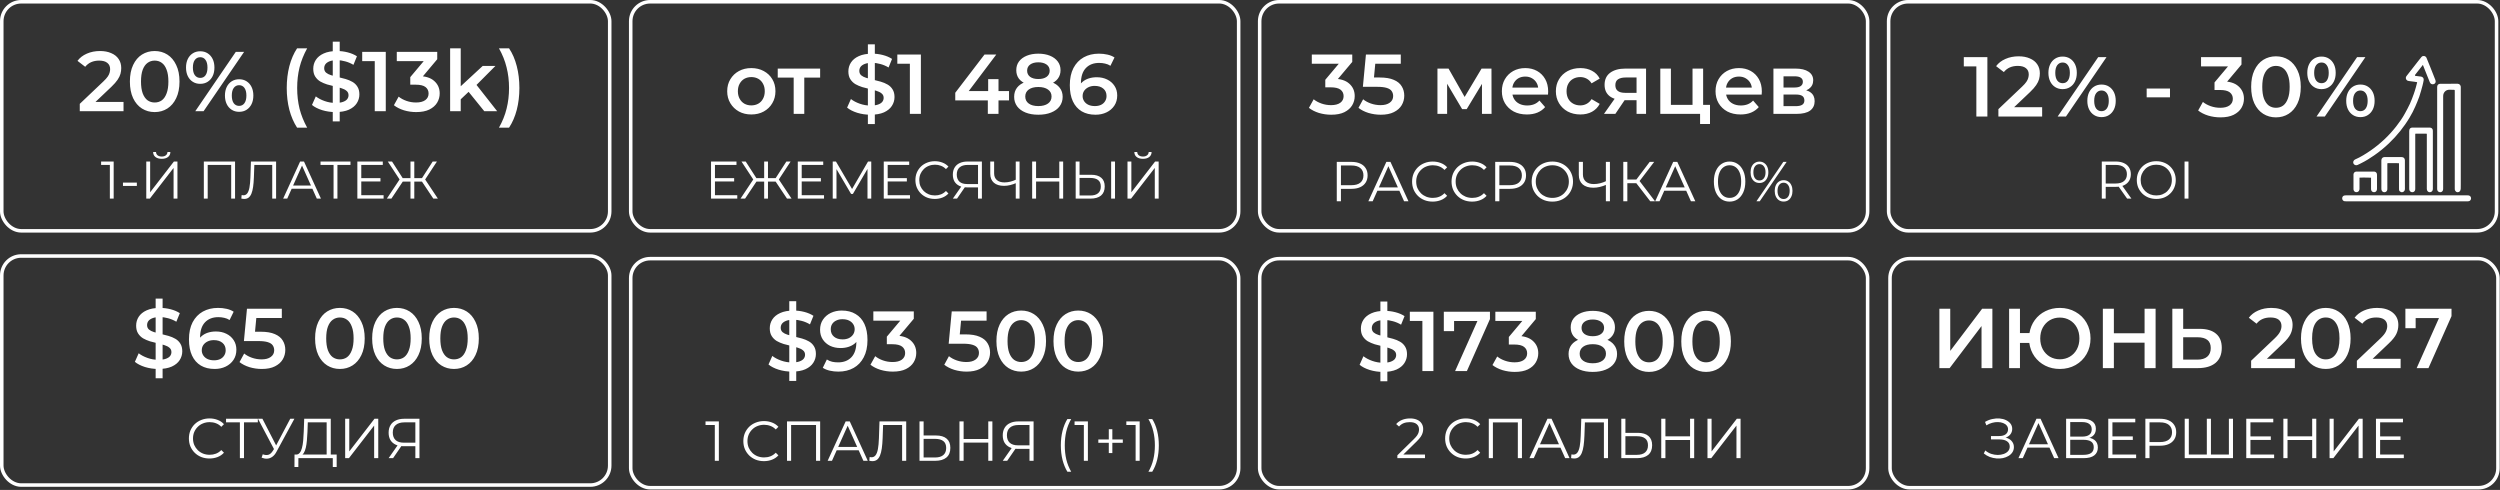
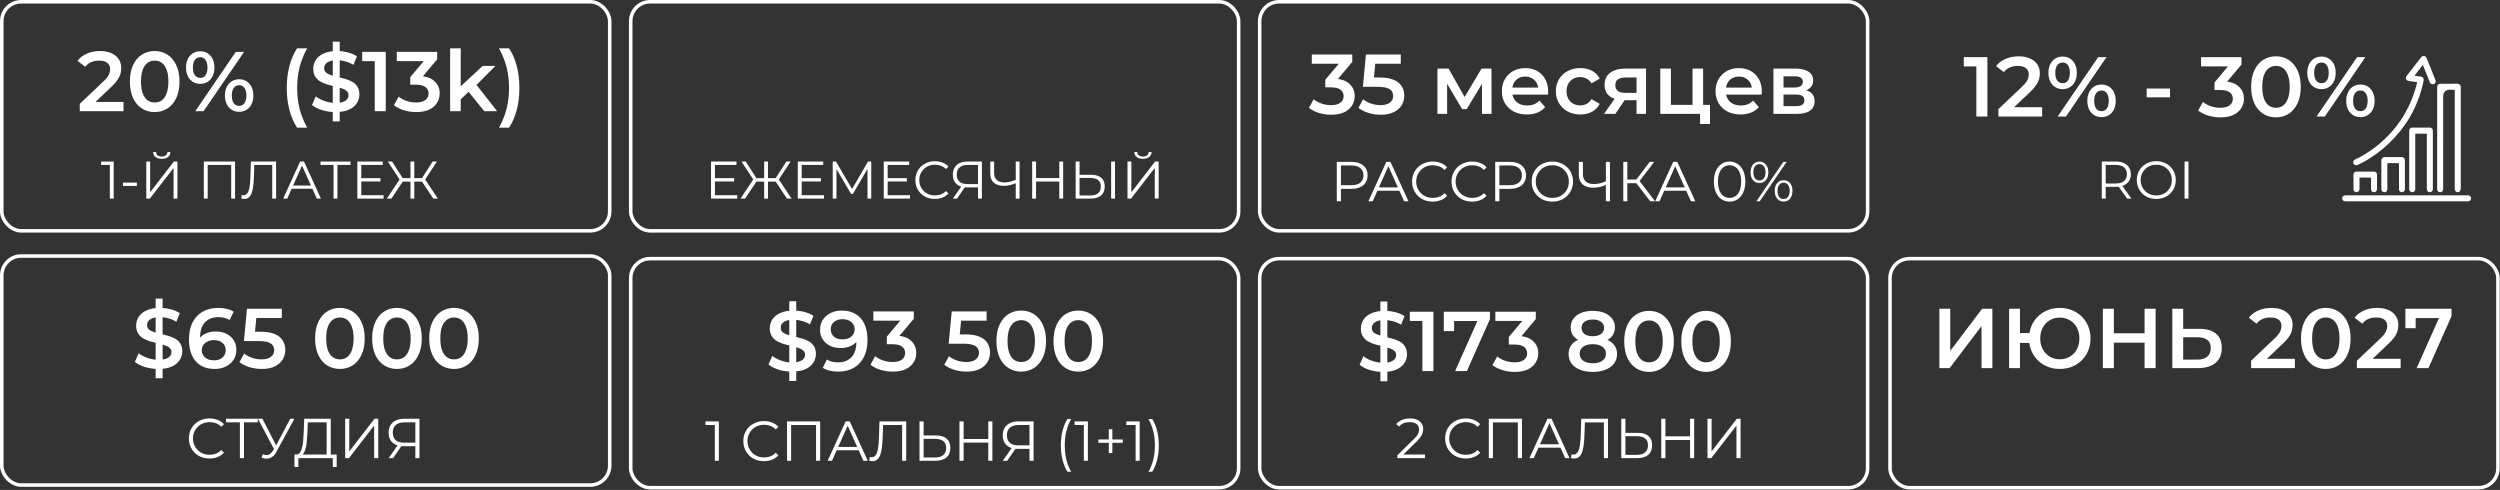
<svg xmlns="http://www.w3.org/2000/svg" width="944" height="185" viewBox="0 0 944 185" fill="none">
  <rect x="0" y="0" width="944" height="185" fill="#333333" stroke="none" />
-   <path d="M283.683 43.224C281.932 43.224 280.374 42.851 279.008 42.103C277.641 41.335 276.563 40.289 275.774 38.965C274.984 37.642 274.589 36.137 274.589 34.45C274.589 32.742 274.984 31.238 275.774 29.935C276.563 28.612 277.641 27.576 279.008 26.829C280.374 26.082 281.932 25.708 283.683 25.708C285.455 25.708 287.024 26.082 288.39 26.829C289.778 27.576 290.856 28.601 291.624 29.903C292.414 31.205 292.809 32.721 292.809 34.45C292.809 36.137 292.414 37.642 291.624 38.965C290.856 40.289 289.778 41.335 288.39 42.103C287.024 42.851 285.455 43.224 283.683 43.224ZM283.683 39.798C284.665 39.798 285.54 39.584 286.309 39.157C287.077 38.73 287.675 38.111 288.102 37.3C288.55 36.489 288.774 35.539 288.774 34.45C288.774 33.34 288.55 32.39 288.102 31.6C287.675 30.789 287.077 30.17 286.309 29.743C285.54 29.316 284.676 29.103 283.715 29.103C282.733 29.103 281.858 29.316 281.089 29.743C280.342 30.17 279.744 30.789 279.296 31.6C278.848 32.39 278.623 33.34 278.623 34.45C278.623 35.539 278.848 36.489 279.296 37.3C279.744 38.111 280.342 38.73 281.089 39.157C281.858 39.584 282.722 39.798 283.683 39.798ZM299.692 43V28.334L300.621 29.295H293.672V25.901H309.683V29.295H302.766L303.695 28.334V43H299.692ZM327.712 46.843V16.742H330.338V46.843H327.712ZM328.705 43.32C326.954 43.32 325.278 43.075 323.677 42.584C322.076 42.071 320.806 41.42 319.867 40.63L321.308 37.396C322.204 38.101 323.314 38.688 324.638 39.157C325.962 39.627 327.317 39.862 328.705 39.862C329.879 39.862 330.829 39.734 331.555 39.478C332.28 39.221 332.814 38.88 333.156 38.453C333.497 38.005 333.668 37.503 333.668 36.948C333.668 36.265 333.423 35.721 332.932 35.315C332.441 34.888 331.8 34.557 331.01 34.322C330.242 34.066 329.377 33.831 328.417 33.618C327.477 33.404 326.527 33.159 325.567 32.881C324.627 32.582 323.763 32.209 322.973 31.761C322.204 31.291 321.575 30.672 321.084 29.903C320.593 29.135 320.347 28.153 320.347 26.957C320.347 25.741 320.667 24.63 321.308 23.627C321.97 22.602 322.962 21.791 324.286 21.193C325.631 20.574 327.328 20.265 329.377 20.265C330.722 20.265 332.056 20.436 333.38 20.777C334.703 21.119 335.856 21.61 336.838 22.25L335.525 25.484C334.522 24.887 333.487 24.449 332.419 24.171C331.352 23.872 330.327 23.723 329.345 23.723C328.192 23.723 327.253 23.862 326.527 24.139C325.823 24.417 325.3 24.78 324.958 25.228C324.638 25.676 324.478 26.189 324.478 26.765C324.478 27.448 324.713 28.003 325.182 28.43C325.673 28.836 326.303 29.156 327.072 29.391C327.861 29.626 328.737 29.86 329.697 30.095C330.658 30.309 331.608 30.554 332.547 30.832C333.508 31.109 334.373 31.472 335.141 31.921C335.931 32.369 336.561 32.977 337.03 33.746C337.521 34.514 337.767 35.486 337.767 36.66C337.767 37.855 337.436 38.965 336.774 39.99C336.134 40.993 335.141 41.804 333.796 42.424C332.451 43.021 330.754 43.32 328.705 43.32ZM343.567 43V22.186L345.392 24.075H338.828V20.585H347.73V43H343.567ZM360.706 37.909V35.027L371.753 20.585H376.204L365.317 35.027L363.236 34.386H381.007V37.909H360.706ZM373.002 43V37.909L373.13 34.386V29.871H377.037V43H373.002ZM392.07 43.32C390.213 43.32 388.601 43.043 387.235 42.488C385.869 41.933 384.812 41.153 384.065 40.15C383.318 39.125 382.944 37.93 382.944 36.564C382.944 35.197 383.307 34.045 384.033 33.105C384.759 32.166 385.805 31.451 387.171 30.96C388.537 30.469 390.17 30.224 392.07 30.224C393.97 30.224 395.603 30.469 396.969 30.96C398.357 31.451 399.414 32.177 400.14 33.137C400.887 34.077 401.26 35.219 401.26 36.564C401.26 37.93 400.876 39.125 400.107 40.15C399.36 41.153 398.293 41.933 396.905 42.488C395.539 43.043 393.927 43.32 392.07 43.32ZM392.07 40.054C393.607 40.054 394.824 39.734 395.721 39.093C396.617 38.453 397.065 37.567 397.065 36.436C397.065 35.325 396.617 34.45 395.721 33.81C394.824 33.169 393.607 32.849 392.07 32.849C390.533 32.849 389.327 33.169 388.452 33.81C387.576 34.45 387.139 35.325 387.139 36.436C387.139 37.567 387.576 38.453 388.452 39.093C389.327 39.734 390.533 40.054 392.07 40.054ZM392.07 32.401C390.341 32.401 388.857 32.177 387.619 31.729C386.381 31.259 385.42 30.586 384.737 29.711C384.075 28.814 383.745 27.747 383.745 26.509C383.745 25.228 384.086 24.129 384.769 23.211C385.474 22.271 386.456 21.546 387.715 21.033C388.975 20.521 390.426 20.265 392.07 20.265C393.735 20.265 395.198 20.521 396.457 21.033C397.717 21.546 398.699 22.271 399.403 23.211C400.107 24.129 400.46 25.228 400.46 26.509C400.46 27.747 400.118 28.814 399.435 29.711C398.773 30.586 397.813 31.259 396.553 31.729C395.294 32.177 393.799 32.401 392.07 32.401ZM392.07 29.839C393.394 29.839 394.44 29.562 395.208 29.007C395.977 28.43 396.361 27.662 396.361 26.701C396.361 25.698 395.966 24.919 395.176 24.363C394.386 23.808 393.351 23.531 392.07 23.531C390.789 23.531 389.765 23.808 388.996 24.363C388.228 24.919 387.843 25.698 387.843 26.701C387.843 27.662 388.217 28.43 388.964 29.007C389.733 29.562 390.768 29.839 392.07 29.839ZM413.664 43.32C411.636 43.32 409.896 42.893 408.444 42.039C406.992 41.164 405.882 39.905 405.114 38.261C404.345 36.617 403.961 34.589 403.961 32.177C403.961 29.615 404.42 27.448 405.338 25.676C406.277 23.905 407.569 22.56 409.213 21.642C410.878 20.724 412.788 20.265 414.944 20.265C416.076 20.265 417.154 20.382 418.179 20.617C419.225 20.852 420.111 21.215 420.836 21.706L419.299 24.844C418.68 24.438 418.008 24.161 417.282 24.011C416.578 23.84 415.83 23.755 415.04 23.755C412.927 23.755 411.251 24.406 410.013 25.708C408.775 27.011 408.156 28.932 408.156 31.472C408.156 31.878 408.167 32.358 408.188 32.913C408.209 33.447 408.284 33.991 408.412 34.546L407.131 33.137C407.515 32.262 408.038 31.536 408.7 30.96C409.383 30.362 410.184 29.914 411.102 29.615C412.041 29.316 413.055 29.167 414.144 29.167C415.617 29.167 416.93 29.455 418.083 30.031C419.235 30.586 420.153 31.387 420.836 32.433C421.519 33.458 421.861 34.664 421.861 36.051C421.861 37.524 421.498 38.805 420.772 39.894C420.046 40.983 419.065 41.826 417.826 42.424C416.588 43.021 415.201 43.32 413.664 43.32ZM413.439 40.054C414.293 40.054 415.051 39.905 415.713 39.606C416.375 39.285 416.887 38.837 417.25 38.261C417.634 37.684 417.826 37.012 417.826 36.243C417.826 35.069 417.421 34.141 416.61 33.458C415.798 32.775 414.71 32.433 413.343 32.433C412.447 32.433 411.657 32.604 410.974 32.945C410.312 33.266 409.778 33.714 409.373 34.29C408.988 34.867 408.796 35.528 408.796 36.276C408.796 36.959 408.978 37.588 409.341 38.165C409.704 38.741 410.227 39.2 410.91 39.542C411.614 39.883 412.457 40.054 413.439 40.054Z" fill="white" />
  <path d="M502.67 43.32C501.091 43.32 499.543 43.096 498.027 42.648C496.533 42.178 495.274 41.538 494.249 40.727L496.042 37.492C496.853 38.154 497.835 38.688 498.988 39.093C500.141 39.499 501.347 39.702 502.606 39.702C504.101 39.702 505.264 39.403 506.097 38.805C506.929 38.186 507.346 37.354 507.346 36.307C507.346 35.283 506.961 34.472 506.193 33.874C505.424 33.276 504.186 32.977 502.478 32.977H500.429V30.127L506.833 22.506L507.378 24.075H495.338V20.585H510.612V23.371L504.208 30.992L502.03 29.711H503.279C506.033 29.711 508.093 30.33 509.459 31.568C510.847 32.785 511.54 34.354 511.54 36.276C511.54 37.535 511.22 38.699 510.58 39.766C509.939 40.833 508.957 41.698 507.634 42.36C506.332 43 504.677 43.32 502.67 43.32ZM521.38 43.32C519.8 43.32 518.252 43.096 516.736 42.648C515.242 42.178 513.983 41.538 512.958 40.727L514.719 37.492C515.53 38.154 516.512 38.688 517.665 39.093C518.839 39.499 520.056 39.702 521.315 39.702C522.788 39.702 523.941 39.392 524.774 38.773C525.628 38.154 526.055 37.322 526.055 36.276C526.055 35.571 525.873 34.952 525.51 34.418C525.169 33.885 524.55 33.479 523.653 33.201C522.778 32.924 521.572 32.785 520.035 32.785H514.623L515.776 20.585H528.937V24.075H517.313L519.49 22.09L518.626 31.216L516.448 29.263H520.963C523.183 29.263 524.966 29.562 526.311 30.159C527.677 30.736 528.67 31.547 529.289 32.593C529.929 33.618 530.249 34.792 530.249 36.115C530.249 37.418 529.929 38.613 529.289 39.702C528.648 40.791 527.666 41.666 526.343 42.328C525.041 42.989 523.386 43.32 521.38 43.32ZM542.781 43V25.901H546.976L553.86 38.037H552.195L559.432 25.901H563.179L563.211 43H559.592V30.191L560.233 30.608L553.828 41.207H552.099L545.663 30.32L546.432 30.127V43H542.781ZM576.553 43.224C574.653 43.224 572.988 42.851 571.558 42.103C570.149 41.335 569.049 40.289 568.259 38.965C567.491 37.642 567.107 36.137 567.107 34.45C567.107 32.742 567.48 31.238 568.227 29.935C568.996 28.612 570.042 27.576 571.365 26.829C572.71 26.082 574.237 25.708 575.945 25.708C577.61 25.708 579.093 26.071 580.395 26.797C581.698 27.523 582.722 28.548 583.47 29.871C584.217 31.195 584.59 32.753 584.59 34.546C584.59 34.717 584.58 34.909 584.558 35.123C584.558 35.336 584.548 35.539 584.526 35.731H570.277V33.073H582.413L580.844 33.906C580.865 32.924 580.662 32.059 580.235 31.312C579.808 30.565 579.221 29.978 578.474 29.551C577.748 29.124 576.905 28.911 575.945 28.911C574.963 28.911 574.098 29.124 573.351 29.551C572.625 29.978 572.049 30.576 571.622 31.344C571.216 32.091 571.013 32.977 571.013 34.002V34.642C571.013 35.667 571.248 36.574 571.718 37.364C572.187 38.154 572.849 38.763 573.703 39.19C574.557 39.616 575.539 39.83 576.649 39.83C577.61 39.83 578.474 39.68 579.243 39.382C580.011 39.083 580.694 38.613 581.292 37.973L583.438 40.438C582.669 41.335 581.698 42.029 580.524 42.52C579.371 42.989 578.047 43.224 576.553 43.224ZM596.749 43.224C594.956 43.224 593.355 42.851 591.946 42.103C590.559 41.335 589.47 40.289 588.68 38.965C587.89 37.642 587.495 36.137 587.495 34.45C587.495 32.742 587.89 31.238 588.68 29.935C589.47 28.612 590.559 27.576 591.946 26.829C593.355 26.082 594.956 25.708 596.749 25.708C598.415 25.708 599.877 26.05 601.136 26.733C602.417 27.395 603.389 28.377 604.05 29.679L600.976 31.472C600.464 30.661 599.834 30.063 599.087 29.679C598.361 29.295 597.571 29.103 596.717 29.103C595.735 29.103 594.849 29.316 594.06 29.743C593.27 30.17 592.651 30.789 592.202 31.6C591.754 32.39 591.53 33.34 591.53 34.45C591.53 35.56 591.754 36.521 592.202 37.332C592.651 38.122 593.27 38.73 594.06 39.157C594.849 39.584 595.735 39.798 596.717 39.798C597.571 39.798 598.361 39.606 599.087 39.221C599.834 38.837 600.464 38.239 600.976 37.428L604.05 39.221C603.389 40.502 602.417 41.495 601.136 42.2C599.877 42.883 598.415 43.224 596.749 43.224ZM617.961 43V37.172L618.537 37.845H613.414C611.065 37.845 609.219 37.354 607.874 36.372C606.55 35.368 605.889 33.927 605.889 32.049C605.889 30.042 606.593 28.516 608.002 27.47C609.432 26.424 611.332 25.901 613.702 25.901H621.547V43H617.961ZM605.664 43L610.275 36.468H614.374L609.955 43H605.664ZM617.961 35.891V28.206L618.537 29.263H613.83C612.592 29.263 611.631 29.498 610.948 29.967C610.286 30.416 609.955 31.152 609.955 32.177C609.955 34.098 611.204 35.059 613.702 35.059H618.537L617.961 35.891ZM626.931 43V25.901H630.934V39.606H639.099V25.901H643.102V43H626.931ZM641.949 46.81V42.904L642.878 43H639.099V39.606H645.696V46.81H641.949ZM657.232 43.224C655.332 43.224 653.667 42.851 652.237 42.103C650.828 41.335 649.728 40.289 648.938 38.965C648.17 37.642 647.786 36.137 647.786 34.45C647.786 32.742 648.159 31.238 648.906 29.935C649.675 28.612 650.721 27.576 652.044 26.829C653.389 26.082 654.916 25.708 656.623 25.708C658.289 25.708 659.772 26.071 661.074 26.797C662.377 27.523 663.401 28.548 664.149 29.871C664.896 31.195 665.269 32.753 665.269 34.546C665.269 34.717 665.259 34.909 665.237 35.123C665.237 35.336 665.227 35.539 665.205 35.731H650.956V33.073H663.092L661.523 33.906C661.544 32.924 661.341 32.059 660.914 31.312C660.487 30.565 659.9 29.978 659.153 29.551C658.427 29.124 657.584 28.911 656.623 28.911C655.641 28.911 654.777 29.124 654.03 29.551C653.304 29.978 652.728 30.576 652.301 31.344C651.895 32.091 651.692 32.977 651.692 34.002V34.642C651.692 35.667 651.927 36.574 652.397 37.364C652.866 38.154 653.528 38.763 654.382 39.19C655.236 39.616 656.218 39.83 657.328 39.83C658.289 39.83 659.153 39.68 659.922 39.382C660.69 39.083 661.373 38.613 661.971 37.973L664.116 40.438C663.348 41.335 662.377 42.029 661.203 42.52C660.05 42.989 658.726 43.224 657.232 43.224ZM669.647 43V25.901H678.005C680.076 25.901 681.698 26.285 682.872 27.053C684.068 27.822 684.665 28.911 684.665 30.32C684.665 31.707 684.11 32.796 683 33.586C681.89 34.354 680.417 34.739 678.581 34.739L679.061 33.746C681.132 33.746 682.669 34.13 683.673 34.899C684.697 35.646 685.21 36.745 685.21 38.197C685.21 39.712 684.644 40.897 683.512 41.751C682.381 42.584 680.663 43 678.357 43H669.647ZM673.458 40.086H678.037C679.126 40.086 679.947 39.915 680.502 39.574C681.057 39.211 681.335 38.666 681.335 37.941C681.335 37.172 681.079 36.606 680.567 36.243C680.054 35.881 679.254 35.699 678.165 35.699H673.458V40.086ZM673.458 33.041H677.653C678.677 33.041 679.446 32.86 679.958 32.497C680.492 32.113 680.759 31.579 680.759 30.896C680.759 30.191 680.492 29.668 679.958 29.327C679.446 28.985 678.677 28.814 677.653 28.814H673.458V33.041Z" fill="white" />
  <rect x="238.159" y="97.667" width="229.557" height="86.49" rx="7.338" stroke="white" stroke-width="1.334" />
  <rect x="475.654" y="97.667" width="229.557" height="86.49" rx="7.338" stroke="white" stroke-width="1.334" />
  <path d="M269.911 174V159.763L270.591 160.485H266.405V159.125H271.441V174H269.911ZM288.464 174.128C287.344 174.128 286.31 173.944 285.361 173.575C284.412 173.193 283.59 172.662 282.896 171.982C282.202 171.302 281.657 170.501 281.26 169.58C280.877 168.66 280.686 167.654 280.686 166.563C280.686 165.472 280.877 164.466 281.26 163.545C281.657 162.625 282.202 161.824 282.896 161.144C283.604 160.464 284.433 159.94 285.382 159.572C286.332 159.189 287.366 158.998 288.485 158.998C289.562 158.998 290.574 159.182 291.524 159.55C292.473 159.905 293.273 160.443 293.925 161.165L292.926 162.164C292.317 161.541 291.644 161.095 290.907 160.825C290.171 160.542 289.377 160.4 288.527 160.4C287.635 160.4 286.806 160.556 286.041 160.868C285.276 161.165 284.61 161.597 284.044 162.164C283.477 162.717 283.031 163.368 282.705 164.119C282.393 164.856 282.237 165.67 282.237 166.563C282.237 167.455 282.393 168.277 282.705 169.028C283.031 169.765 283.477 170.416 284.044 170.983C284.61 171.535 285.276 171.967 286.041 172.279C286.806 172.577 287.635 172.725 288.527 172.725C289.377 172.725 290.171 172.584 290.907 172.3C291.644 172.017 292.317 171.564 292.926 170.94L293.925 171.939C293.273 172.662 292.473 173.207 291.524 173.575C290.574 173.944 289.554 174.128 288.464 174.128ZM297.172 174V159.125H309.689V174H308.137V160.06L308.541 160.485H298.32L298.724 160.06V174H297.172ZM312.519 174L319.319 159.125H320.87L327.67 174H326.013L319.765 160.039H320.403L314.155 174H312.519ZM315.196 170.027L315.664 168.752H324.313L324.78 170.027H315.196ZM329.437 174.128C329.239 174.128 329.047 174.114 328.863 174.085C328.679 174.071 328.474 174.036 328.247 173.979L328.374 172.577C328.615 172.633 328.849 172.662 329.076 172.662C329.713 172.662 330.223 172.414 330.606 171.918C331.002 171.408 331.3 170.629 331.498 169.58C331.697 168.518 331.824 167.158 331.881 165.5L332.093 159.125H342.187V174H340.636V160.06L341.039 160.485H333.092L333.474 160.039L333.283 165.458C333.227 166.945 333.12 168.235 332.964 169.325C332.809 170.402 332.582 171.302 332.284 172.024C331.987 172.732 331.604 173.264 331.137 173.618C330.669 173.958 330.103 174.128 329.437 174.128ZM353.432 164.438C355.188 164.438 356.527 164.835 357.448 165.628C358.383 166.407 358.85 167.569 358.85 169.113C358.85 170.714 358.354 171.932 357.363 172.768C356.371 173.59 354.954 174 353.113 174H347.205V159.125H348.757V164.438H353.432ZM353.07 172.747C354.444 172.747 355.486 172.442 356.194 171.833C356.917 171.224 357.278 170.331 357.278 169.155C357.278 167.98 356.924 167.115 356.215 166.563C355.507 165.996 354.459 165.713 353.07 165.713H348.757V172.747H353.07ZM373.172 159.125H374.723V174H373.172V159.125ZM363.864 174H362.292V159.125H363.864V174ZM373.321 167.137H363.694V165.755H373.321V167.137ZM388.733 174V169.07L389.158 169.495H384.292C383.102 169.495 382.082 169.29 381.232 168.879C380.396 168.468 379.751 167.887 379.298 167.137C378.859 166.372 378.639 165.458 378.639 164.395C378.639 163.262 378.88 162.306 379.362 161.527C379.843 160.733 380.523 160.138 381.402 159.742C382.294 159.331 383.328 159.125 384.504 159.125H390.284V174H388.733ZM378.639 174L382.294 168.773H383.909L380.318 174H378.639ZM388.733 168.624V160.039L389.158 160.485H384.568C383.18 160.485 382.103 160.818 381.338 161.484C380.587 162.136 380.212 163.092 380.212 164.353C380.212 165.571 380.566 166.513 381.274 167.179C381.983 167.831 383.031 168.157 384.419 168.157H389.158L388.733 168.624ZM403.037 178.123C402.258 176.834 401.649 175.346 401.21 173.66C400.785 171.96 400.572 170.133 400.572 168.178C400.572 166.223 400.785 164.395 401.21 162.695C401.649 160.981 402.258 159.494 403.037 158.233H404.482C403.646 159.692 403.03 161.243 402.634 162.887C402.251 164.516 402.06 166.28 402.06 168.178C402.06 170.076 402.251 171.847 402.634 173.49C403.03 175.12 403.646 176.664 404.482 178.123H403.037ZM409.261 174V159.763L409.941 160.485H405.754V159.125H410.791V174H409.261ZM418.681 171.068V162.058H420.02V171.068H418.681ZM414.729 167.2V165.947H423.973V167.2H414.729ZM428.809 174V159.763L429.489 160.485H425.303V159.125H430.339V174H428.809ZM435.085 178.123H433.64C434.49 176.664 435.106 175.12 435.489 173.49C435.885 171.847 436.084 170.076 436.084 168.178C436.084 166.28 435.885 164.516 435.489 162.887C435.106 161.243 434.49 159.692 433.64 158.233H435.085C435.892 159.494 436.509 160.981 436.934 162.695C437.359 164.395 437.571 166.223 437.571 168.178C437.571 170.133 437.359 171.96 436.934 173.66C436.509 175.346 435.892 176.834 435.085 178.123Z" fill="white" />
  <path d="M298.031 143.843V113.743H300.657V143.843H298.031ZM299.023 140.321C297.273 140.321 295.597 140.075 293.996 139.584C292.395 139.072 291.125 138.421 290.186 137.631L291.627 134.397C292.523 135.101 293.633 135.688 294.957 136.158C296.28 136.627 297.636 136.862 299.023 136.862C300.198 136.862 301.148 136.734 301.873 136.478C302.599 136.222 303.133 135.88 303.474 135.453C303.816 135.005 303.987 134.503 303.987 133.948C303.987 133.265 303.741 132.721 303.25 132.315C302.759 131.888 302.119 131.557 301.329 131.323C300.561 131.066 299.696 130.832 298.735 130.618C297.796 130.405 296.846 130.159 295.885 129.882C294.946 129.583 294.082 129.209 293.292 128.761C292.523 128.291 291.893 127.672 291.402 126.904C290.911 126.135 290.666 125.153 290.666 123.958C290.666 122.741 290.986 121.631 291.627 120.627C292.288 119.603 293.281 118.792 294.605 118.194C295.949 117.575 297.647 117.265 299.696 117.265C301.041 117.265 302.375 117.436 303.699 117.778C305.022 118.119 306.175 118.61 307.157 119.25L305.844 122.485C304.841 121.887 303.805 121.449 302.738 121.172C301.671 120.873 300.646 120.723 299.664 120.723C298.511 120.723 297.572 120.862 296.846 121.14C296.142 121.417 295.619 121.78 295.277 122.228C294.957 122.677 294.797 123.189 294.797 123.766C294.797 124.449 295.031 125.004 295.501 125.431C295.992 125.836 296.622 126.156 297.39 126.391C298.18 126.626 299.055 126.861 300.016 127.096C300.977 127.309 301.927 127.555 302.866 127.832C303.827 128.11 304.691 128.473 305.46 128.921C306.25 129.369 306.879 129.978 307.349 130.746C307.84 131.515 308.086 132.486 308.086 133.66C308.086 134.856 307.755 135.966 307.093 136.99C306.452 137.994 305.46 138.805 304.115 139.424C302.77 140.022 301.073 140.321 299.023 140.321ZM317.857 117.265C319.906 117.265 321.646 117.703 323.076 118.578C324.528 119.432 325.638 120.681 326.406 122.325C327.175 123.968 327.559 125.996 327.559 128.409C327.559 130.97 327.089 133.137 326.15 134.909C325.232 136.681 323.951 138.026 322.308 138.944C320.664 139.862 318.753 140.321 316.576 140.321C315.444 140.321 314.366 140.203 313.342 139.968C312.317 139.734 311.431 139.371 310.684 138.88L312.221 135.742C312.84 136.147 313.512 136.435 314.238 136.606C314.964 136.756 315.711 136.83 316.48 136.83C318.593 136.83 320.269 136.179 321.507 134.877C322.745 133.575 323.364 131.653 323.364 129.113C323.364 128.707 323.354 128.238 323.332 127.704C323.311 127.149 323.236 126.594 323.108 126.039L324.389 127.448C324.026 128.323 323.503 129.06 322.82 129.657C322.137 130.234 321.336 130.671 320.418 130.97C319.5 131.269 318.486 131.419 317.376 131.419C315.925 131.419 314.612 131.141 313.438 130.586C312.285 130.01 311.367 129.209 310.684 128.184C310.001 127.138 309.659 125.922 309.659 124.534C309.659 123.04 310.022 121.759 310.748 120.691C311.474 119.603 312.456 118.759 313.694 118.162C314.953 117.564 316.341 117.265 317.857 117.265ZM318.081 120.531C317.227 120.531 316.469 120.691 315.807 121.012C315.145 121.311 314.622 121.748 314.238 122.325C313.875 122.88 313.694 123.552 313.694 124.342C313.694 125.516 314.099 126.445 314.911 127.128C315.722 127.811 316.811 128.152 318.177 128.152C319.073 128.152 319.863 127.992 320.546 127.672C321.229 127.331 321.763 126.872 322.147 126.295C322.532 125.697 322.724 125.036 322.724 124.31C322.724 123.605 322.542 122.976 322.179 122.421C321.817 121.844 321.294 121.385 320.61 121.044C319.927 120.702 319.084 120.531 318.081 120.531ZM337.107 140.321C335.528 140.321 333.98 140.096 332.464 139.648C330.97 139.178 329.711 138.538 328.686 137.727L330.479 134.493C331.29 135.154 332.272 135.688 333.425 136.094C334.578 136.499 335.784 136.702 337.043 136.702C338.538 136.702 339.701 136.403 340.534 135.806C341.366 135.186 341.783 134.354 341.783 133.308C341.783 132.283 341.398 131.472 340.63 130.874C339.861 130.277 338.623 129.978 336.915 129.978H334.866V127.128L341.27 119.507L341.815 121.076H329.775V117.585H345.049V120.371L338.644 127.992L336.467 126.711H337.716C340.47 126.711 342.53 127.331 343.896 128.569C345.284 129.786 345.977 131.355 345.977 133.276C345.977 134.535 345.657 135.699 345.017 136.766C344.376 137.834 343.394 138.698 342.071 139.36C340.769 140 339.114 140.321 337.107 140.321ZM364.979 140.321C363.399 140.321 361.851 140.096 360.336 139.648C358.841 139.178 357.582 138.538 356.557 137.727L358.318 134.493C359.13 135.154 360.112 135.688 361.264 136.094C362.438 136.499 363.655 136.702 364.915 136.702C366.388 136.702 367.541 136.393 368.373 135.774C369.227 135.154 369.654 134.322 369.654 133.276C369.654 132.571 369.473 131.952 369.11 131.419C368.768 130.885 368.149 130.479 367.252 130.202C366.377 129.924 365.171 129.786 363.634 129.786H358.222L359.375 117.585H372.536V121.076H360.912L363.09 119.09L362.225 128.216L360.048 126.263H364.563C366.783 126.263 368.565 126.562 369.91 127.16C371.276 127.736 372.269 128.547 372.888 129.593C373.529 130.618 373.849 131.792 373.849 133.116C373.849 134.418 373.529 135.613 372.888 136.702C372.248 137.791 371.266 138.666 369.942 139.328C368.64 139.99 366.986 140.321 364.979 140.321ZM385.6 140.321C383.828 140.321 382.227 139.872 380.797 138.976C379.388 138.079 378.278 136.777 377.467 135.069C376.655 133.34 376.25 131.248 376.25 128.793C376.25 126.338 376.655 124.257 377.467 122.549C378.278 120.82 379.388 119.507 380.797 118.61C382.227 117.713 383.828 117.265 385.6 117.265C387.393 117.265 388.994 117.713 390.403 118.61C391.812 119.507 392.922 120.82 393.734 122.549C394.566 124.257 394.982 126.338 394.982 128.793C394.982 131.248 394.566 133.34 393.734 135.069C392.922 136.777 391.812 138.079 390.403 138.976C388.994 139.872 387.393 140.321 385.6 140.321ZM385.6 136.702C386.646 136.702 387.553 136.425 388.322 135.87C389.09 135.293 389.688 134.418 390.115 133.244C390.563 132.07 390.788 130.586 390.788 128.793C390.788 126.978 390.563 125.495 390.115 124.342C389.688 123.168 389.09 122.303 388.322 121.748C387.553 121.172 386.646 120.884 385.6 120.884C384.597 120.884 383.7 121.172 382.91 121.748C382.142 122.303 381.533 123.168 381.085 124.342C380.658 125.495 380.445 126.978 380.445 128.793C380.445 130.586 380.658 132.07 381.085 133.244C381.533 134.418 382.142 135.293 382.91 135.87C383.7 136.425 384.597 136.702 385.6 136.702ZM407.146 140.321C405.374 140.321 403.773 139.872 402.343 138.976C400.934 138.079 399.824 136.777 399.012 135.069C398.201 133.34 397.796 131.248 397.796 128.793C397.796 126.338 398.201 124.257 399.012 122.549C399.824 120.82 400.934 119.507 402.343 118.61C403.773 117.713 405.374 117.265 407.146 117.265C408.939 117.265 410.54 117.713 411.949 118.61C413.358 119.507 414.468 120.82 415.279 122.549C416.112 124.257 416.528 126.338 416.528 128.793C416.528 131.248 416.112 133.34 415.279 135.069C414.468 136.777 413.358 138.079 411.949 138.976C410.54 139.872 408.939 140.321 407.146 140.321ZM407.146 136.702C408.192 136.702 409.099 136.425 409.868 135.87C410.636 135.293 411.234 134.418 411.661 133.244C412.109 132.07 412.333 130.586 412.333 128.793C412.333 126.978 412.109 125.495 411.661 124.342C411.234 123.168 410.636 122.303 409.868 121.748C409.099 121.172 408.192 120.884 407.146 120.884C406.142 120.884 405.246 121.172 404.456 121.748C403.687 122.303 403.079 123.168 402.631 124.342C402.204 125.495 401.99 126.978 401.99 128.793C401.99 130.586 402.204 132.07 402.631 133.244C403.079 134.418 403.687 135.293 404.456 135.87C405.246 136.425 406.142 136.702 407.146 136.702Z" fill="white" />
  <rect x="0.667" y="96.667" width="229.557" height="86.49" rx="7.338" stroke="white" stroke-width="1.334" />
  <path d="M79.105 173.128C77.986 173.128 76.951 172.943 76.002 172.575C75.053 172.192 74.231 171.661 73.537 170.981C72.843 170.301 72.298 169.501 71.901 168.58C71.519 167.659 71.327 166.653 71.327 165.562C71.327 164.472 71.519 163.466 71.901 162.545C72.298 161.624 72.843 160.824 73.537 160.144C74.246 159.464 75.074 158.94 76.023 158.571C76.973 158.189 78.007 157.997 79.126 157.997C80.203 157.997 81.216 158.182 82.165 158.55C83.114 158.904 83.914 159.442 84.566 160.165L83.567 161.164C82.958 160.54 82.285 160.094 81.549 159.825C80.812 159.542 80.019 159.4 79.168 159.4C78.276 159.4 77.447 159.556 76.682 159.867C75.917 160.165 75.251 160.597 74.685 161.164C74.118 161.716 73.672 162.368 73.346 163.119C73.034 163.855 72.879 164.67 72.879 165.562C72.879 166.455 73.034 167.277 73.346 168.027C73.672 168.764 74.118 169.416 74.685 169.982C75.251 170.535 75.917 170.967 76.682 171.279C77.447 171.576 78.276 171.725 79.168 171.725C80.019 171.725 80.812 171.583 81.549 171.3C82.285 171.017 82.958 170.563 83.567 169.94L84.566 170.939C83.914 171.661 83.114 172.207 82.165 172.575C81.216 172.943 80.196 173.128 79.105 173.128ZM90.58 173V159.06L91.005 159.485H85.353V158.125H97.359V159.485H91.728L92.132 159.06V173H90.58ZM99.221 171.534C99.944 171.817 100.624 171.888 101.261 171.746C101.899 171.59 102.486 171.087 103.025 170.237L103.747 169.09L103.896 168.899L109.591 158.125H111.164L104.406 170.577C103.953 171.442 103.414 172.086 102.791 172.511C102.182 172.936 101.53 173.163 100.836 173.191C100.156 173.22 99.469 173.092 98.775 172.809L99.221 171.534ZM103.854 170.322L97.415 158.125H99.094L104.704 169.026L103.854 170.322ZM123.344 172.256V159.485H116.225L116.098 163.097C116.055 164.217 115.984 165.293 115.885 166.327C115.8 167.347 115.659 168.268 115.46 169.09C115.276 169.897 115.021 170.556 114.695 171.066C114.384 171.576 113.973 171.874 113.463 171.959L111.742 171.64C112.308 171.668 112.776 171.463 113.144 171.024C113.527 170.585 113.817 169.968 114.015 169.175C114.228 168.382 114.384 167.454 114.483 166.391C114.582 165.329 114.653 164.181 114.695 162.949L114.865 158.125H124.895V172.256H123.344ZM111.189 176.336L111.21 171.64H127.127V176.336H125.66V173H112.677L112.655 176.336H111.189ZM130.334 173V158.125H131.885V170.45L141.405 158.125H142.829V173H141.278V160.696L131.758 173H130.334ZM156.838 173V168.07L157.263 168.495H152.396C151.206 168.495 150.186 168.29 149.336 167.879C148.5 167.468 147.856 166.887 147.403 166.136C146.963 165.371 146.744 164.457 146.744 163.395C146.744 162.262 146.985 161.305 147.466 160.526C147.948 159.733 148.628 159.138 149.506 158.741C150.399 158.33 151.433 158.125 152.609 158.125H158.389V173H156.838ZM146.744 173L150.399 167.772H152.014L148.423 173H146.744ZM156.838 167.624V159.039L157.263 159.485H152.673C151.284 159.485 150.208 159.818 149.443 160.484C148.692 161.135 148.316 162.092 148.316 163.352C148.316 164.571 148.67 165.513 149.379 166.179C150.087 166.83 151.135 167.156 152.524 167.156H157.263L156.838 167.624Z" fill="white" />
  <path d="M58.773 142.843V112.742H61.399V142.843H58.773ZM59.766 139.32C58.015 139.32 56.34 139.075 54.739 138.584C53.138 138.071 51.867 137.42 50.928 136.63L52.369 133.396C53.266 134.101 54.376 134.688 55.699 135.157C57.023 135.627 58.378 135.862 59.766 135.862C60.94 135.862 61.89 135.734 62.616 135.478C63.342 135.221 63.875 134.88 64.217 134.453C64.558 134.005 64.729 133.503 64.729 132.948C64.729 132.265 64.484 131.72 63.993 131.315C63.502 130.888 62.861 130.557 62.072 130.322C61.303 130.066 60.438 129.831 59.478 129.618C58.538 129.404 57.589 129.159 56.628 128.881C55.688 128.582 54.824 128.209 54.034 127.76C53.266 127.291 52.636 126.672 52.145 125.903C51.654 125.135 51.408 124.153 51.408 122.957C51.408 121.74 51.729 120.63 52.369 119.627C53.031 118.602 54.023 117.791 55.347 117.193C56.692 116.574 58.389 116.265 60.438 116.265C61.783 116.265 63.117 116.436 64.441 116.777C65.765 117.119 66.917 117.61 67.899 118.25L66.587 121.484C65.583 120.887 64.548 120.449 63.48 120.171C62.413 119.873 61.388 119.723 60.406 119.723C59.254 119.723 58.314 119.862 57.589 120.139C56.884 120.417 56.361 120.78 56.019 121.228C55.699 121.676 55.539 122.189 55.539 122.765C55.539 123.448 55.774 124.003 56.244 124.43C56.735 124.836 57.364 125.156 58.133 125.391C58.923 125.626 59.798 125.861 60.759 126.095C61.719 126.309 62.669 126.554 63.608 126.832C64.569 127.109 65.434 127.472 66.202 127.921C66.992 128.369 67.622 128.977 68.091 129.746C68.582 130.514 68.828 131.486 68.828 132.66C68.828 133.855 68.497 134.965 67.835 135.99C67.195 136.993 66.202 137.805 64.857 138.424C63.512 139.021 61.815 139.32 59.766 139.32ZM81.057 139.32C79.029 139.32 77.289 138.893 75.838 138.039C74.386 137.164 73.276 135.905 72.507 134.261C71.739 132.617 71.355 130.589 71.355 128.177C71.355 125.615 71.814 123.448 72.732 121.676C73.671 119.905 74.962 118.56 76.606 117.642C78.271 116.724 80.182 116.265 82.338 116.265C83.469 116.265 84.547 116.382 85.572 116.617C86.618 116.852 87.504 117.215 88.23 117.706L86.693 120.844C86.074 120.438 85.401 120.161 84.676 120.011C83.971 119.841 83.224 119.755 82.434 119.755C80.321 119.755 78.645 120.406 77.407 121.708C76.169 123.011 75.549 124.932 75.549 127.472C75.549 127.878 75.56 128.358 75.582 128.913C75.603 129.447 75.678 129.991 75.806 130.546L74.525 129.137C74.909 128.262 75.432 127.536 76.094 126.96C76.777 126.362 77.578 125.914 78.496 125.615C79.435 125.316 80.449 125.167 81.537 125.167C83.01 125.167 84.323 125.455 85.476 126.031C86.629 126.586 87.547 127.387 88.23 128.433C88.913 129.458 89.255 130.664 89.255 132.051C89.255 133.524 88.892 134.805 88.166 135.894C87.44 136.983 86.458 137.826 85.22 138.424C83.982 139.021 82.594 139.32 81.057 139.32ZM80.833 136.054C81.687 136.054 82.445 135.905 83.107 135.606C83.768 135.286 84.281 134.837 84.644 134.261C85.028 133.684 85.22 133.012 85.22 132.243C85.22 131.069 84.814 130.141 84.003 129.458C83.192 128.774 82.103 128.433 80.737 128.433C79.84 128.433 79.05 128.604 78.367 128.945C77.706 129.265 77.172 129.714 76.766 130.29C76.382 130.867 76.19 131.528 76.19 132.276C76.19 132.959 76.371 133.588 76.734 134.165C77.097 134.741 77.62 135.2 78.303 135.542C79.008 135.883 79.851 136.054 80.833 136.054ZM98.86 139.32C97.28 139.32 95.732 139.096 94.216 138.648C92.722 138.178 91.463 137.538 90.438 136.726L92.199 133.492C93.01 134.154 93.992 134.688 95.145 135.093C96.319 135.499 97.536 135.702 98.796 135.702C100.269 135.702 101.421 135.392 102.254 134.773C103.108 134.154 103.535 133.322 103.535 132.276C103.535 131.571 103.353 130.952 102.99 130.418C102.649 129.885 102.03 129.479 101.133 129.201C100.258 128.924 99.052 128.785 97.515 128.785H92.103L93.256 116.585H106.417V120.075H94.793L96.97 118.09L96.106 127.216L93.928 125.263H98.443C100.663 125.263 102.446 125.562 103.791 126.159C105.157 126.736 106.15 127.547 106.769 128.593C107.409 129.618 107.73 130.792 107.73 132.115C107.73 133.418 107.409 134.613 106.769 135.702C106.128 136.791 105.146 137.666 103.823 138.328C102.521 138.989 100.866 139.32 98.86 139.32ZM128.331 139.32C126.559 139.32 124.958 138.872 123.527 137.975C122.118 137.079 121.008 135.777 120.197 134.069C119.386 132.34 118.98 130.247 118.98 127.793C118.98 125.338 119.386 123.256 120.197 121.548C121.008 119.819 122.118 118.506 123.527 117.61C124.958 116.713 126.559 116.265 128.331 116.265C130.124 116.265 131.725 116.713 133.134 117.61C134.543 118.506 135.653 119.819 136.464 121.548C137.297 123.256 137.713 125.338 137.713 127.793C137.713 130.247 137.297 132.34 136.464 134.069C135.653 135.777 134.543 137.079 133.134 137.975C131.725 138.872 130.124 139.32 128.331 139.32ZM128.331 135.702C129.377 135.702 130.284 135.424 131.052 134.869C131.821 134.293 132.419 133.418 132.846 132.243C133.294 131.069 133.518 129.586 133.518 127.793C133.518 125.978 133.294 124.494 132.846 123.342C132.419 122.167 131.821 121.303 131.052 120.748C130.284 120.171 129.377 119.883 128.331 119.883C127.327 119.883 126.431 120.171 125.641 120.748C124.872 121.303 124.264 122.167 123.816 123.342C123.389 124.494 123.175 125.978 123.175 127.793C123.175 129.586 123.389 131.069 123.816 132.243C124.264 133.418 124.872 134.293 125.641 134.869C126.431 135.424 127.327 135.702 128.331 135.702ZM149.876 139.32C148.104 139.32 146.503 138.872 145.073 137.975C143.664 137.079 142.554 135.777 141.743 134.069C140.932 132.34 140.526 130.247 140.526 127.793C140.526 125.338 140.932 123.256 141.743 121.548C142.554 119.819 143.664 118.506 145.073 117.61C146.503 116.713 148.104 116.265 149.876 116.265C151.669 116.265 153.27 116.713 154.679 117.61C156.088 118.506 157.198 119.819 158.01 121.548C158.842 123.256 159.258 125.338 159.258 127.793C159.258 130.247 158.842 132.34 158.01 134.069C157.198 135.777 156.088 137.079 154.679 137.975C153.27 138.872 151.669 139.32 149.876 139.32ZM149.876 135.702C150.922 135.702 151.83 135.424 152.598 134.869C153.367 134.293 153.964 133.418 154.391 132.243C154.84 131.069 155.064 129.586 155.064 127.793C155.064 125.978 154.84 124.494 154.391 123.342C153.964 122.167 153.367 121.303 152.598 120.748C151.83 120.171 150.922 119.883 149.876 119.883C148.873 119.883 147.976 120.171 147.186 120.748C146.418 121.303 145.809 122.167 145.361 123.342C144.934 124.494 144.721 125.978 144.721 127.793C144.721 129.586 144.934 131.069 145.361 132.243C145.809 133.418 146.418 134.293 147.186 134.869C147.976 135.424 148.873 135.702 149.876 135.702ZM171.422 139.32C169.65 139.32 168.049 138.872 166.619 137.975C165.21 137.079 164.1 135.777 163.288 134.069C162.477 132.34 162.072 130.247 162.072 127.793C162.072 125.338 162.477 123.256 163.288 121.548C164.1 119.819 165.21 118.506 166.619 117.61C168.049 116.713 169.65 116.265 171.422 116.265C173.215 116.265 174.816 116.713 176.225 117.61C177.634 118.506 178.744 119.819 179.555 121.548C180.388 123.256 180.804 125.338 180.804 127.793C180.804 130.247 180.388 132.34 179.555 134.069C178.744 135.777 177.634 137.079 176.225 137.975C174.816 138.872 173.215 139.32 171.422 139.32ZM171.422 135.702C172.468 135.702 173.375 135.424 174.144 134.869C174.912 134.293 175.51 133.418 175.937 132.243C176.385 131.069 176.609 129.586 176.609 127.793C176.609 125.978 176.385 124.494 175.937 123.342C175.51 122.167 174.912 121.303 174.144 120.748C173.375 120.171 172.468 119.883 171.422 119.883C170.419 119.883 169.522 120.171 168.732 120.748C167.964 121.303 167.355 122.167 166.907 123.342C166.48 124.494 166.266 125.978 166.266 127.793C166.266 129.586 166.48 131.069 166.907 132.243C167.355 133.418 167.964 134.293 168.732 134.869C169.522 135.424 170.419 135.702 171.422 135.702Z" fill="white" />
  <path d="M527.641 173.001V171.918L533.825 165.861C534.392 165.309 534.817 164.827 535.1 164.416C535.384 163.991 535.575 163.595 535.674 163.226C535.773 162.858 535.823 162.511 535.823 162.185C535.823 161.321 535.525 160.641 534.93 160.145C534.349 159.649 533.485 159.401 532.338 159.401C531.459 159.401 530.68 159.536 530 159.805C529.334 160.074 528.761 160.492 528.279 161.059L527.195 160.124C527.776 159.444 528.52 158.92 529.426 158.551C530.333 158.183 531.346 157.999 532.465 157.999C533.471 157.999 534.342 158.162 535.079 158.488C535.816 158.799 536.382 159.26 536.779 159.869C537.19 160.478 537.395 161.194 537.395 162.015C537.395 162.497 537.324 162.971 537.183 163.439C537.055 163.906 536.814 164.402 536.46 164.926C536.12 165.436 535.617 166.017 534.951 166.669L529.278 172.236L528.853 171.641H538.075V173.001H527.641ZM553.462 173.129C552.343 173.129 551.309 172.945 550.359 172.576C549.41 172.194 548.589 171.663 547.894 170.983C547.2 170.303 546.655 169.502 546.258 168.581C545.876 167.661 545.684 166.655 545.684 165.564C545.684 164.473 545.876 163.467 546.258 162.546C546.655 161.626 547.2 160.825 547.894 160.145C548.603 159.465 549.431 158.941 550.381 158.573C551.33 158.19 552.364 157.999 553.483 157.999C554.56 157.999 555.573 158.183 556.522 158.551C557.471 158.906 558.271 159.444 558.923 160.166L557.924 161.165C557.315 160.542 556.642 160.096 555.906 159.826C555.169 159.543 554.376 159.401 553.526 159.401C552.633 159.401 551.804 159.557 551.039 159.869C550.274 160.166 549.609 160.599 549.042 161.165C548.475 161.718 548.029 162.369 547.703 163.12C547.391 163.857 547.236 164.671 547.236 165.564C547.236 166.456 547.391 167.278 547.703 168.029C548.029 168.766 548.475 169.417 549.042 169.984C549.609 170.536 550.274 170.969 551.039 171.28C551.804 171.578 552.633 171.726 553.526 171.726C554.376 171.726 555.169 171.585 555.906 171.301C556.642 171.018 557.315 170.565 557.924 169.941L558.923 170.94C558.271 171.663 557.471 172.208 556.522 172.576C555.573 172.945 554.553 173.129 553.462 173.129ZM562.171 173.001V158.126H574.687V173.001H573.136V159.061L573.539 159.486H563.318L563.722 159.061V173.001H562.171ZM577.517 173.001L584.317 158.126H585.868L592.668 173.001H591.011L584.763 159.04H585.401L579.153 173.001H577.517ZM580.195 169.028L580.662 167.753H589.311L589.778 169.028H580.195ZM594.435 173.129C594.237 173.129 594.046 173.115 593.861 173.086C593.677 173.072 593.472 173.037 593.245 172.98L593.373 171.578C593.614 171.634 593.847 171.663 594.074 171.663C594.711 171.663 595.221 171.415 595.604 170.919C596.001 170.409 596.298 169.63 596.496 168.581C596.695 167.519 596.822 166.159 596.879 164.501L597.091 158.126H607.185V173.001H605.634V159.061L606.038 159.486H598.09L598.473 159.04L598.281 164.459C598.225 165.946 598.119 167.236 597.963 168.326C597.807 169.403 597.58 170.303 597.283 171.025C596.985 171.734 596.603 172.265 596.135 172.619C595.668 172.959 595.101 173.129 594.435 173.129ZM618.43 163.439C620.186 163.439 621.525 163.836 622.446 164.629C623.381 165.408 623.849 166.57 623.849 168.114C623.849 169.715 623.353 170.933 622.361 171.769C621.369 172.591 619.953 173.001 618.111 173.001H612.204V158.126H613.755V163.439H618.43ZM618.069 171.748C619.443 171.748 620.484 171.443 621.192 170.834C621.915 170.225 622.276 169.332 622.276 168.156C622.276 166.981 621.922 166.116 621.214 165.564C620.505 164.997 619.457 164.714 618.069 164.714H613.755V171.748H618.069ZM638.17 158.126H639.721V173.001H638.17V158.126ZM628.863 173.001H627.29V158.126H628.863V173.001ZM638.319 166.138H628.693V164.756H638.319V166.138ZM644.743 173.001V158.126H646.294V170.451L655.814 158.126H657.238V173.001H655.686V160.698L646.166 173.001H644.743Z" fill="white" />
  <path d="M521.235 143.957V113.857H523.861V143.957H521.235ZM522.228 140.435C520.477 140.435 518.802 140.189 517.2 139.698C515.599 139.186 514.329 138.535 513.39 137.745L514.831 134.511C515.727 135.215 516.838 135.803 518.161 136.272C519.485 136.742 520.84 136.977 522.228 136.977C523.402 136.977 524.352 136.849 525.078 136.592C525.804 136.336 526.337 135.995 526.679 135.568C527.02 135.119 527.191 134.618 527.191 134.063C527.191 133.38 526.946 132.835 526.455 132.43C525.964 132.003 525.323 131.672 524.533 131.437C523.765 131.181 522.9 130.946 521.94 130.732C521 130.519 520.05 130.273 519.09 129.996C518.15 129.697 517.286 129.324 516.496 128.875C515.727 128.406 515.098 127.786 514.607 127.018C514.116 126.249 513.87 125.267 513.87 124.072C513.87 122.855 514.19 121.745 514.831 120.742C515.493 119.717 516.485 118.906 517.809 118.308C519.154 117.689 520.851 117.38 522.9 117.38C524.245 117.38 525.579 117.55 526.903 117.892C528.226 118.233 529.379 118.724 530.361 119.365L529.048 122.599C528.045 122.001 527.01 121.564 525.942 121.286C524.875 120.987 523.85 120.838 522.868 120.838C521.715 120.838 520.776 120.977 520.05 121.254C519.346 121.532 518.823 121.895 518.481 122.343C518.161 122.791 518.001 123.303 518.001 123.88C518.001 124.563 518.236 125.118 518.705 125.545C519.196 125.951 519.826 126.271 520.595 126.506C521.385 126.74 522.26 126.975 523.22 127.21C524.181 127.424 525.131 127.669 526.07 127.947C527.031 128.224 527.896 128.587 528.664 129.035C529.454 129.484 530.084 130.092 530.553 130.861C531.044 131.629 531.29 132.6 531.29 133.775C531.29 134.97 530.959 136.08 530.297 137.105C529.657 138.108 528.664 138.919 527.319 139.538C525.974 140.136 524.277 140.435 522.228 140.435ZM537.09 140.115V119.301L538.915 121.19H532.351V117.7H541.253V140.115H537.09ZM549.446 140.115L558.7 119.365L559.789 121.222H547.076L549.062 119.205V125.033H545.187V117.7H562.607V120.486L553.897 140.115H549.446ZM571.976 140.435C570.396 140.435 568.848 140.211 567.333 139.763C565.838 139.293 564.579 138.652 563.554 137.841L565.347 134.607C566.159 135.269 567.141 135.803 568.293 136.208C569.446 136.614 570.652 136.817 571.912 136.817C573.406 136.817 574.57 136.518 575.402 135.92C576.235 135.301 576.651 134.468 576.651 133.422C576.651 132.398 576.267 131.586 575.498 130.989C574.73 130.391 573.492 130.092 571.784 130.092H569.734V127.242L576.139 119.621L576.683 121.19H564.643V117.7H579.917V120.486L573.513 128.107L571.335 126.826H572.584C575.338 126.826 577.398 127.445 578.764 128.683C580.152 129.9 580.846 131.469 580.846 133.39C580.846 134.65 580.526 135.813 579.885 136.881C579.245 137.948 578.263 138.813 576.939 139.474C575.637 140.115 573.983 140.435 571.976 140.435ZM601.416 140.435C599.559 140.435 597.947 140.157 596.581 139.602C595.215 139.047 594.158 138.268 593.411 137.265C592.664 136.24 592.29 135.045 592.29 133.678C592.29 132.312 592.653 131.159 593.379 130.22C594.105 129.281 595.151 128.566 596.517 128.075C597.883 127.584 599.516 127.338 601.416 127.338C603.316 127.338 604.949 127.584 606.316 128.075C607.703 128.566 608.76 129.292 609.486 130.252C610.233 131.191 610.606 132.334 610.606 133.678C610.606 135.045 610.222 136.24 609.454 137.265C608.707 138.268 607.639 139.047 606.252 139.602C604.885 140.157 603.274 140.435 601.416 140.435ZM601.416 137.169C602.953 137.169 604.17 136.849 605.067 136.208C605.963 135.568 606.412 134.682 606.412 133.55C606.412 132.44 605.963 131.565 605.067 130.925C604.17 130.284 602.953 129.964 601.416 129.964C599.879 129.964 598.673 130.284 597.798 130.925C596.923 131.565 596.485 132.44 596.485 133.55C596.485 134.682 596.923 135.568 597.798 136.208C598.673 136.849 599.879 137.169 601.416 137.169ZM601.416 129.516C599.687 129.516 598.203 129.292 596.965 128.843C595.727 128.374 594.767 127.701 594.083 126.826C593.422 125.929 593.091 124.862 593.091 123.624C593.091 122.343 593.432 121.243 594.115 120.326C594.82 119.386 595.802 118.66 597.061 118.148C598.321 117.636 599.773 117.38 601.416 117.38C603.081 117.38 604.544 117.636 605.803 118.148C607.063 118.66 608.045 119.386 608.749 120.326C609.454 121.243 609.806 122.343 609.806 123.624C609.806 124.862 609.464 125.929 608.781 126.826C608.119 127.701 607.159 128.374 605.899 128.843C604.64 129.292 603.145 129.516 601.416 129.516ZM601.416 126.954C602.74 126.954 603.786 126.676 604.554 126.121C605.323 125.545 605.707 124.776 605.707 123.816C605.707 122.813 605.312 122.033 604.522 121.478C603.733 120.923 602.697 120.646 601.416 120.646C600.135 120.646 599.111 120.923 598.342 121.478C597.574 122.033 597.189 122.813 597.189 123.816C597.189 124.776 597.563 125.545 598.31 126.121C599.079 126.676 600.114 126.954 601.416 126.954ZM622.657 140.435C620.886 140.435 619.285 139.987 617.854 139.09C616.445 138.193 615.335 136.891 614.524 135.183C613.713 133.454 613.307 131.362 613.307 128.907C613.307 126.452 613.713 124.371 614.524 122.663C615.335 120.934 616.445 119.621 617.854 118.724C619.285 117.828 620.886 117.38 622.657 117.38C624.451 117.38 626.052 117.828 627.461 118.724C628.87 119.621 629.98 120.934 630.791 122.663C631.623 124.371 632.04 126.452 632.04 128.907C632.04 131.362 631.623 133.454 630.791 135.183C629.98 136.891 628.87 138.193 627.461 139.09C626.052 139.987 624.451 140.435 622.657 140.435ZM622.657 136.817C623.704 136.817 624.611 136.539 625.379 135.984C626.148 135.408 626.746 134.532 627.173 133.358C627.621 132.184 627.845 130.7 627.845 128.907C627.845 127.093 627.621 125.609 627.173 124.456C626.746 123.282 626.148 122.418 625.379 121.863C624.611 121.286 623.704 120.998 622.657 120.998C621.654 120.998 620.758 121.286 619.968 121.863C619.199 122.418 618.591 123.282 618.142 124.456C617.716 125.609 617.502 127.093 617.502 128.907C617.502 130.7 617.716 132.184 618.142 133.358C618.591 134.532 619.199 135.408 619.968 135.984C620.758 136.539 621.654 136.817 622.657 136.817ZM644.203 140.435C642.431 140.435 640.83 139.987 639.4 139.09C637.991 138.193 636.881 136.891 636.07 135.183C635.259 133.454 634.853 131.362 634.853 128.907C634.853 126.452 635.259 124.371 636.07 122.663C636.881 120.934 637.991 119.621 639.4 118.724C640.83 117.828 642.431 117.38 644.203 117.38C645.996 117.38 647.597 117.828 649.006 118.724C650.415 119.621 651.525 120.934 652.337 122.663C653.169 124.371 653.585 126.452 653.585 128.907C653.585 131.362 653.169 133.454 652.337 135.183C651.525 136.891 650.415 138.193 649.006 139.09C647.597 139.987 645.996 140.435 644.203 140.435ZM644.203 136.817C645.249 136.817 646.156 136.539 646.925 135.984C647.693 135.408 648.291 134.532 648.718 133.358C649.166 132.184 649.391 130.7 649.391 128.907C649.391 127.093 649.166 125.609 648.718 124.456C648.291 123.282 647.693 122.418 646.925 121.863C646.156 121.286 645.249 120.998 644.203 120.998C643.2 120.998 642.303 121.286 641.513 121.863C640.745 122.418 640.136 123.282 639.688 124.456C639.261 125.609 639.048 127.093 639.048 128.907C639.048 130.7 639.261 132.184 639.688 133.358C640.136 134.532 640.745 135.408 641.513 135.984C642.303 136.539 643.2 136.817 644.203 136.817Z" fill="white" />
  <rect x="0.667" y="0.667" width="229.557" height="86.49" rx="7.338" stroke="white" stroke-width="1.334" />
-   <rect x="713.144" y="0.667" width="229.557" height="86.49" rx="7.338" stroke="white" stroke-width="1.334" />
  <rect x="238.158" y="0.667" width="229.557" height="86.49" rx="7.338" stroke="white" stroke-width="1.334" />
  <rect x="475.653" y="0.667" width="229.557" height="86.49" rx="7.338" stroke="white" stroke-width="1.334" />
  <path d="M41.482 75V61.591L42.123 62.272H38.18V60.991H42.923V75H41.482ZM46.432 70.197V68.956H51.676V70.197H46.432ZM55.235 75V60.991H56.696V72.598L65.662 60.991H67.003V75H65.542V63.412L56.576 75H55.235ZM61.079 59.97C60.078 59.97 59.284 59.743 58.697 59.289C58.123 58.836 57.83 58.202 57.816 57.388H58.917C58.931 57.922 59.131 58.342 59.518 58.649C59.918 58.956 60.438 59.109 61.079 59.109C61.719 59.109 62.233 58.956 62.62 58.649C63.02 58.342 63.227 57.922 63.24 57.388H64.341C64.328 58.202 64.027 58.836 63.44 59.289C62.853 59.743 62.066 59.97 61.079 59.97ZM76.968 75V60.991H88.756V75H87.295V61.871L87.675 62.272H78.049L78.429 61.871V75H76.968ZM92.247 75.12C92.061 75.12 91.88 75.107 91.707 75.08C91.534 75.067 91.34 75.033 91.127 74.98L91.247 73.659C91.474 73.713 91.694 73.739 91.907 73.739C92.507 73.739 92.988 73.506 93.348 73.039C93.722 72.558 94.002 71.825 94.189 70.837C94.376 69.837 94.496 68.556 94.549 66.995L94.749 60.991H104.255V75H102.794V61.871L103.175 62.272H95.69L96.05 61.851L95.87 66.955C95.816 68.356 95.716 69.57 95.57 70.597C95.423 71.611 95.209 72.458 94.929 73.139C94.649 73.806 94.289 74.306 93.848 74.64C93.408 74.96 92.874 75.12 92.247 75.12ZM106.92 75L113.325 60.991H114.786L121.19 75H119.629L113.745 61.851H114.345L108.461 75H106.92ZM109.442 71.257L109.882 70.057H118.028L118.468 71.257H109.442ZM125.953 75V61.871L126.353 62.272H121.029V60.991H132.337V62.272H127.033L127.414 61.871V75H125.953ZM136.257 67.255H143.662V68.516H136.257V67.255ZM136.418 73.719H144.843V75H134.937V60.991H144.543V62.272H136.418V73.719ZM163.624 75L158.96 68.015L160.221 67.295L165.345 75H163.624ZM155.978 68.576V67.275H159.981V68.576H155.978ZM160.281 68.155L158.92 67.915L163.383 60.991H164.984L160.281 68.155ZM147.793 75H146.072L151.195 67.295L152.456 68.015L147.793 75ZM156.439 75H154.998V60.991H156.439V75ZM155.438 68.576H151.435V67.275H155.438V68.576ZM151.135 68.155L146.432 60.991H148.033L152.476 67.915L151.135 68.155Z" fill="white" />
  <path d="M30.121 42V39.214L39.023 30.761C39.77 30.056 40.325 29.437 40.688 28.903C41.051 28.369 41.286 27.879 41.392 27.43C41.52 26.961 41.584 26.523 41.584 26.117C41.584 25.093 41.232 24.303 40.528 23.748C39.823 23.171 38.788 22.883 37.422 22.883C36.333 22.883 35.34 23.075 34.444 23.46C33.568 23.844 32.81 24.431 32.17 25.221L29.256 22.979C30.131 21.805 31.305 20.898 32.779 20.258C34.273 19.596 35.938 19.265 37.774 19.265C39.396 19.265 40.805 19.532 42.001 20.065C43.218 20.578 44.146 21.314 44.787 22.275C45.448 23.235 45.779 24.378 45.779 25.701C45.779 26.427 45.683 27.153 45.491 27.879C45.299 28.583 44.936 29.33 44.402 30.12C43.869 30.91 43.089 31.796 42.065 32.778L34.412 40.047L33.547 38.478H46.644V42H30.121ZM58.397 42.32C56.625 42.32 55.024 41.872 53.593 40.975C52.184 40.079 51.074 38.776 50.263 37.069C49.452 35.34 49.046 33.248 49.046 30.793C49.046 28.337 49.452 26.256 50.263 24.548C51.074 22.819 52.184 21.506 53.593 20.61C55.024 19.713 56.625 19.265 58.397 19.265C60.19 19.265 61.791 19.713 63.2 20.61C64.609 21.506 65.719 22.819 66.53 24.548C67.363 26.256 67.779 28.337 67.779 30.793C67.779 33.248 67.363 35.34 66.53 37.069C65.719 38.776 64.609 40.079 63.2 40.975C61.791 41.872 60.19 42.32 58.397 42.32ZM58.397 38.702C59.443 38.702 60.35 38.424 61.118 37.869C61.887 37.293 62.485 36.418 62.912 35.243C63.36 34.069 63.584 32.586 63.584 30.793C63.584 28.978 63.36 27.494 62.912 26.341C62.485 25.167 61.887 24.303 61.118 23.748C60.35 23.171 59.443 22.883 58.397 22.883C57.393 22.883 56.497 23.171 55.707 23.748C54.938 24.303 54.33 25.167 53.882 26.341C53.455 27.494 53.241 28.978 53.241 30.793C53.241 32.586 53.455 34.069 53.882 35.243C54.33 36.418 54.938 37.293 55.707 37.869C56.497 38.424 57.393 38.702 58.397 38.702ZM73.73 42L89.036 19.585H92.174L76.868 42H73.73ZM75.587 31.657C74.541 31.657 73.613 31.401 72.802 30.889C71.99 30.376 71.361 29.661 70.912 28.743C70.464 27.825 70.24 26.747 70.24 25.509C70.24 24.271 70.464 23.193 70.912 22.275C71.361 21.357 71.99 20.642 72.802 20.129C73.613 19.617 74.541 19.361 75.587 19.361C76.676 19.361 77.615 19.617 78.405 20.129C79.216 20.642 79.846 21.357 80.295 22.275C80.743 23.193 80.967 24.271 80.967 25.509C80.967 26.747 80.743 27.825 80.295 28.743C79.846 29.661 79.216 30.376 78.405 30.889C77.615 31.401 76.676 31.657 75.587 31.657ZM75.619 29.416C76.473 29.416 77.135 29.085 77.605 28.423C78.096 27.74 78.341 26.768 78.341 25.509C78.341 24.25 78.096 23.289 77.605 22.627C77.135 21.944 76.473 21.602 75.619 21.602C74.766 21.602 74.082 21.944 73.57 22.627C73.079 23.31 72.834 24.271 72.834 25.509C72.834 26.747 73.079 27.708 73.57 28.391C74.082 29.074 74.766 29.416 75.619 29.416ZM90.285 42.224C89.239 42.224 88.311 41.968 87.499 41.456C86.688 40.943 86.058 40.228 85.61 39.31C85.162 38.392 84.938 37.314 84.938 36.076C84.938 34.838 85.162 33.76 85.61 32.842C86.058 31.924 86.688 31.209 87.499 30.696C88.311 30.184 89.239 29.928 90.285 29.928C91.374 29.928 92.313 30.184 93.103 30.696C93.914 31.209 94.544 31.924 94.992 32.842C95.441 33.76 95.665 34.838 95.665 36.076C95.665 37.314 95.441 38.392 94.992 39.31C94.544 40.228 93.914 40.943 93.103 41.456C92.313 41.968 91.374 42.224 90.285 42.224ZM90.285 39.983C91.139 39.983 91.812 39.641 92.303 38.958C92.794 38.275 93.039 37.314 93.039 36.076C93.039 34.838 92.794 33.877 92.303 33.194C91.812 32.511 91.139 32.169 90.285 32.169C89.453 32.169 88.78 32.511 88.268 33.194C87.777 33.856 87.531 34.816 87.531 36.076C87.531 37.336 87.777 38.307 88.268 38.99C88.78 39.652 89.453 39.983 90.285 39.983ZM112.179 48.212C110.919 46.27 109.948 44.028 109.265 41.488C108.603 38.926 108.272 36.172 108.272 33.226C108.272 30.28 108.603 27.526 109.265 24.965C109.948 22.381 110.919 20.14 112.179 18.24H115.989C114.687 20.588 113.727 22.99 113.108 25.445C112.51 27.879 112.211 30.472 112.211 33.226C112.211 35.98 112.51 38.584 113.108 41.039C113.727 43.473 114.687 45.864 115.989 48.212H112.179ZM125.65 45.843V15.742H128.275V45.843H125.65ZM126.642 42.32C124.892 42.32 123.216 42.075 121.615 41.584C120.014 41.071 118.744 40.42 117.804 39.63L119.245 36.396C120.142 37.101 121.252 37.688 122.576 38.157C123.899 38.627 125.255 38.862 126.642 38.862C127.816 38.862 128.766 38.734 129.492 38.478C130.218 38.221 130.752 37.88 131.093 37.453C131.435 37.005 131.606 36.503 131.606 35.948C131.606 35.265 131.36 34.721 130.869 34.315C130.378 33.888 129.738 33.557 128.948 33.322C128.179 33.066 127.315 32.831 126.354 32.618C125.415 32.404 124.465 32.159 123.504 31.881C122.565 31.582 121.7 31.209 120.91 30.761C120.142 30.291 119.512 29.672 119.021 28.903C118.53 28.135 118.285 27.153 118.285 25.957C118.285 24.741 118.605 23.63 119.245 22.627C119.907 21.602 120.9 20.791 122.223 20.193C123.568 19.574 125.265 19.265 127.315 19.265C128.66 19.265 129.994 19.436 131.317 19.777C132.641 20.119 133.794 20.61 134.776 21.25L133.463 24.484C132.46 23.887 131.424 23.449 130.357 23.171C129.289 22.872 128.265 22.723 127.283 22.723C126.13 22.723 125.191 22.862 124.465 23.139C123.76 23.417 123.237 23.78 122.896 24.228C122.576 24.676 122.415 25.189 122.415 25.765C122.415 26.448 122.65 27.003 123.12 27.43C123.611 27.836 124.241 28.156 125.009 28.391C125.799 28.626 126.674 28.86 127.635 29.095C128.596 29.309 129.546 29.554 130.485 29.832C131.446 30.109 132.31 30.472 133.079 30.921C133.868 31.369 134.498 31.977 134.968 32.746C135.459 33.514 135.704 34.486 135.704 35.66C135.704 36.855 135.373 37.965 134.712 38.99C134.071 39.993 133.079 40.804 131.734 41.424C130.389 42.021 128.692 42.32 126.642 42.32ZM141.505 42V21.186L143.33 23.075H136.766V19.585H145.668V42H141.505ZM157.159 42.32C155.579 42.32 154.031 42.096 152.516 41.648C151.021 41.178 149.762 40.538 148.737 39.727L150.53 36.492C151.342 37.154 152.323 37.688 153.476 38.093C154.629 38.499 155.835 38.702 157.095 38.702C158.589 38.702 159.752 38.403 160.585 37.805C161.418 37.186 161.834 36.354 161.834 35.307C161.834 34.283 161.45 33.472 160.681 32.874C159.913 32.276 158.674 31.977 156.967 31.977H154.917V29.127L161.322 21.506L161.866 23.075H149.826V19.585H165.1V22.371L158.696 29.992L156.518 28.711H157.767C160.521 28.711 162.581 29.33 163.947 30.568C165.335 31.785 166.029 33.354 166.029 35.276C166.029 36.535 165.708 37.699 165.068 38.766C164.428 39.833 163.446 40.698 162.122 41.36C160.82 42 159.165 42.32 157.159 42.32ZM173.234 38.19L173.331 33.162L182.265 24.901H187.068L179.479 32.522L177.365 34.283L173.234 38.19ZM169.968 42V18.24H173.971V42H169.968ZM182.873 42L176.629 34.283L179.158 31.081L187.74 42H182.873ZM192.215 48.212H188.404C189.728 45.864 190.689 43.473 191.286 41.039C191.905 38.584 192.215 35.98 192.215 33.226C192.215 30.472 191.905 27.879 191.286 25.445C190.689 22.99 189.728 20.588 188.404 18.24H192.215C193.496 20.14 194.467 22.381 195.129 24.965C195.791 27.526 196.122 30.28 196.122 33.226C196.122 36.172 195.791 38.926 195.129 41.488C194.467 44.028 193.496 46.27 192.215 48.212Z" fill="white" />
  <path d="M793.636 74.999V60.989H798.88C800.067 60.989 801.088 61.183 801.942 61.57C802.795 61.943 803.449 62.49 803.903 63.211C804.37 63.918 804.603 64.778 804.603 65.792C804.603 66.78 804.37 67.634 803.903 68.354C803.449 69.061 802.795 69.608 801.942 69.995C801.088 70.369 800.067 70.556 798.88 70.556H794.457L795.117 69.875V74.999H793.636ZM803.202 74.999L799.6 69.915H801.201L804.823 74.999H803.202ZM795.117 69.995L794.457 69.295H798.839C800.24 69.295 801.301 68.988 802.022 68.374C802.755 67.76 803.122 66.9 803.122 65.792C803.122 64.672 802.755 63.804 802.022 63.191C801.301 62.577 800.24 62.27 798.839 62.27H794.457L795.117 61.57V69.995ZM814.223 75.119C813.169 75.119 812.188 74.945 811.281 74.598C810.387 74.238 809.606 73.738 808.939 73.097C808.286 72.444 807.772 71.69 807.398 70.836C807.038 69.969 806.858 69.021 806.858 67.994C806.858 66.966 807.038 66.026 807.398 65.172C807.772 64.305 808.286 63.551 808.939 62.91C809.606 62.257 810.387 61.756 811.281 61.409C812.175 61.049 813.156 60.869 814.223 60.869C815.277 60.869 816.251 61.049 817.145 61.409C818.039 61.756 818.813 62.25 819.466 62.89C820.134 63.531 820.647 64.285 821.007 65.152C821.381 66.019 821.568 66.966 821.568 67.994C821.568 69.021 821.381 69.969 821.007 70.836C820.647 71.703 820.134 72.457 819.466 73.097C818.813 73.738 818.039 74.238 817.145 74.598C816.251 74.945 815.277 75.119 814.223 75.119ZM814.223 73.798C815.063 73.798 815.837 73.658 816.544 73.377C817.265 73.084 817.885 72.677 818.406 72.157C818.939 71.623 819.353 71.009 819.647 70.315C819.94 69.608 820.087 68.834 820.087 67.994C820.087 67.153 819.94 66.386 819.647 65.692C819.353 64.985 818.939 64.371 818.406 63.851C817.885 63.317 817.265 62.91 816.544 62.63C815.837 62.337 815.063 62.19 814.223 62.19C813.382 62.19 812.602 62.337 811.881 62.63C811.161 62.91 810.534 63.317 810 63.851C809.48 64.371 809.066 64.985 808.759 65.692C808.466 66.386 808.319 67.153 808.319 67.994C808.319 68.821 808.466 69.588 808.759 70.295C809.066 71.002 809.48 71.623 810 72.157C810.534 72.677 811.161 73.084 811.881 73.377C812.602 73.658 813.382 73.798 814.223 73.798ZM824.887 74.999V60.989H826.368V74.999H824.887Z" fill="white" />
  <path d="M746.271 43.998V23.185L748.096 25.074H741.532V21.584H750.434V43.998H746.271ZM754.592 43.998V41.213L763.494 32.759C764.241 32.054 764.796 31.436 765.159 30.902C765.522 30.368 765.757 29.877 765.864 29.429C765.992 28.959 766.056 28.521 766.056 28.116C766.056 27.091 765.703 26.301 764.999 25.746C764.294 25.17 763.259 24.882 761.893 24.882C760.804 24.882 759.811 25.074 758.915 25.458C758.04 25.842 757.282 26.429 756.641 27.219L753.727 24.978C754.603 23.804 755.777 22.896 757.25 22.256C758.744 21.594 760.409 21.263 762.245 21.263C763.868 21.263 765.276 21.53 766.472 22.064C767.689 22.576 768.617 23.313 769.258 24.273C769.92 25.234 770.25 26.376 770.25 27.7C770.25 28.425 770.154 29.151 769.962 29.877C769.77 30.582 769.407 31.329 768.874 32.119C768.34 32.908 767.561 33.794 766.536 34.776L758.883 42.045L758.018 40.476H771.115V43.998H754.592ZM776.968 43.998L792.275 21.584H795.413L780.107 43.998H776.968ZM778.826 33.656C777.78 33.656 776.851 33.399 776.04 32.887C775.229 32.375 774.599 31.66 774.151 30.742C773.702 29.824 773.478 28.746 773.478 27.508C773.478 26.269 773.702 25.191 774.151 24.273C774.599 23.355 775.229 22.64 776.04 22.128C776.851 21.616 777.78 21.359 778.826 21.359C779.914 21.359 780.854 21.616 781.644 22.128C782.455 22.64 783.085 23.355 783.533 24.273C783.981 25.191 784.205 26.269 784.205 27.508C784.205 28.746 783.981 29.824 783.533 30.742C783.085 31.66 782.455 32.375 781.644 32.887C780.854 33.399 779.914 33.656 778.826 33.656ZM778.858 31.414C779.712 31.414 780.373 31.083 780.843 30.422C781.334 29.738 781.58 28.767 781.58 27.508C781.58 26.248 781.334 25.287 780.843 24.626C780.373 23.942 779.712 23.601 778.858 23.601C778.004 23.601 777.321 23.942 776.808 24.626C776.317 25.309 776.072 26.269 776.072 27.508C776.072 28.746 776.317 29.706 776.808 30.389C777.321 31.073 778.004 31.414 778.858 31.414ZM793.524 44.223C792.477 44.223 791.549 43.967 790.738 43.454C789.926 42.942 789.297 42.227 788.848 41.309C788.4 40.391 788.176 39.313 788.176 38.075C788.176 36.836 788.4 35.758 788.848 34.84C789.297 33.922 789.926 33.207 790.738 32.695C791.549 32.183 792.477 31.927 793.524 31.927C794.612 31.927 795.552 32.183 796.341 32.695C797.153 33.207 797.782 33.922 798.231 34.84C798.679 35.758 798.903 36.836 798.903 38.075C798.903 39.313 798.679 40.391 798.231 41.309C797.782 42.227 797.153 42.942 796.341 43.454C795.552 43.967 794.612 44.223 793.524 44.223ZM793.524 41.981C794.377 41.981 795.05 41.64 795.541 40.956C796.032 40.273 796.277 39.313 796.277 38.075C796.277 36.836 796.032 35.876 795.541 35.193C795.05 34.51 794.377 34.168 793.524 34.168C792.691 34.168 792.019 34.51 791.506 35.193C791.015 35.854 790.77 36.815 790.77 38.075C790.77 39.334 791.015 40.305 791.506 40.989C792.019 41.65 792.691 41.981 793.524 41.981ZM810.582 36.762V33.431H819.388V36.762H810.582ZM838.445 44.319C836.865 44.319 835.317 44.095 833.802 43.646C832.307 43.177 831.048 42.536 830.023 41.725L831.816 38.491C832.628 39.153 833.61 39.686 834.762 40.092C835.915 40.498 837.121 40.7 838.381 40.7C839.875 40.7 841.039 40.401 841.871 39.804C842.704 39.185 843.12 38.352 843.12 37.306C843.12 36.281 842.736 35.47 841.967 34.872C841.199 34.275 839.96 33.976 838.253 33.976H836.203V31.126L842.608 23.505L843.152 25.074H831.112V21.584H846.386V24.369L839.982 31.991L837.804 30.71H839.053C841.807 30.71 843.867 31.329 845.233 32.567C846.621 33.784 847.315 35.353 847.315 37.274C847.315 38.533 846.995 39.697 846.354 40.764C845.714 41.832 844.732 42.696 843.408 43.358C842.106 43.998 840.451 44.319 838.445 44.319ZM859.388 44.319C857.616 44.319 856.015 43.87 854.585 42.974C853.176 42.077 852.066 40.775 851.254 39.067C850.443 37.338 850.038 35.246 850.038 32.791C850.038 30.336 850.443 28.255 851.254 26.547C852.066 24.818 853.176 23.505 854.585 22.608C856.015 21.712 857.616 21.263 859.388 21.263C861.181 21.263 862.782 21.712 864.191 22.608C865.6 23.505 866.71 24.818 867.521 26.547C868.354 28.255 868.77 30.336 868.77 32.791C868.77 35.246 868.354 37.338 867.521 39.067C866.71 40.775 865.6 42.077 864.191 42.974C862.782 43.87 861.181 44.319 859.388 44.319ZM859.388 40.7C860.434 40.7 861.341 40.423 862.11 39.868C862.878 39.291 863.476 38.416 863.903 37.242C864.351 36.068 864.575 34.584 864.575 32.791C864.575 30.977 864.351 29.493 863.903 28.34C863.476 27.166 862.878 26.301 862.11 25.746C861.341 25.17 860.434 24.882 859.388 24.882C858.384 24.882 857.488 25.17 856.698 25.746C855.93 26.301 855.321 27.166 854.873 28.34C854.446 29.493 854.232 30.977 854.232 32.791C854.232 34.584 854.446 36.068 854.873 37.242C855.321 38.416 855.93 39.291 856.698 39.868C857.488 40.423 858.384 40.7 859.388 40.7ZM874.721 43.998L890.028 21.584H893.166L877.859 43.998H874.721ZM876.579 33.656C875.533 33.656 874.604 33.399 873.793 32.887C872.981 32.375 872.352 31.66 871.903 30.742C871.455 29.824 871.231 28.746 871.231 27.508C871.231 26.269 871.455 25.191 871.903 24.273C872.352 23.355 872.981 22.64 873.793 22.128C874.604 21.616 875.533 21.359 876.579 21.359C877.667 21.359 878.607 21.616 879.396 22.128C880.208 22.64 880.837 23.355 881.286 24.273C881.734 25.191 881.958 26.269 881.958 27.508C881.958 28.746 881.734 29.824 881.286 30.742C880.837 31.66 880.208 32.375 879.396 32.887C878.607 33.399 877.667 33.656 876.579 33.656ZM876.611 31.414C877.464 31.414 878.126 31.083 878.596 30.422C879.087 29.738 879.332 28.767 879.332 27.508C879.332 26.248 879.087 25.287 878.596 24.626C878.126 23.942 877.464 23.601 876.611 23.601C875.757 23.601 875.074 23.942 874.561 24.626C874.07 25.309 873.825 26.269 873.825 27.508C873.825 28.746 874.07 29.706 874.561 30.389C875.074 31.073 875.757 31.414 876.611 31.414ZM891.276 44.223C890.23 44.223 889.302 43.967 888.491 43.454C887.679 42.942 887.05 42.227 886.601 41.309C886.153 40.391 885.929 39.313 885.929 38.075C885.929 36.836 886.153 35.758 886.601 34.84C887.05 33.922 887.679 33.207 888.491 32.695C889.302 32.183 890.23 31.927 891.276 31.927C892.365 31.927 893.304 32.183 894.094 32.695C894.905 33.207 895.535 33.922 895.984 34.84C896.432 35.758 896.656 36.836 896.656 38.075C896.656 39.313 896.432 40.391 895.984 41.309C895.535 42.227 894.905 42.942 894.094 43.454C893.304 43.967 892.365 44.223 891.276 44.223ZM891.276 41.981C892.13 41.981 892.803 41.64 893.294 40.956C893.785 40.273 894.03 39.313 894.03 38.075C894.03 36.836 893.785 35.876 893.294 35.193C892.803 34.51 892.13 34.168 891.276 34.168C890.444 34.168 889.771 34.51 889.259 35.193C888.768 35.854 888.523 36.815 888.523 38.075C888.523 39.334 888.768 40.305 889.259 40.989C889.771 41.65 890.444 41.981 891.276 41.981Z" fill="white" />
  <path d="M928.865 71.204C928.867 71.204 928.868 71.206 928.868 71.207C928.824 71.909 928.53 72.273 928.034 72.273C927.446 72.273 927.262 71.67 927.237 71.523C927.215 71.401 927.228 71.273 927.228 71.148C927.228 58.83 927.228 46.514 927.228 34.196C927.228 33.875 927.016 33.625 926.697 33.609C926.25 33.587 925.585 33.573 924.902 33.568C923.343 33.557 922.23 34.742 922.229 36.3C922.229 44.304 922.226 67.262 922.223 71.179C922.223 71.317 922.214 71.454 922.198 71.589C922.136 72.104 921.711 72.283 921.364 72.27C920.911 72.254 920.595 71.907 920.585 71.439C920.585 71.364 920.585 71.289 920.585 71.214C920.585 59.383 920.585 47.555 920.585 35.724C920.585 34.749 920.585 33.777 920.585 32.802C920.585 32.277 920.914 31.945 921.439 31.945C923.624 31.942 925.812 31.955 927.997 31.936C928.544 31.93 928.84 32.389 928.878 32.764C928.89 32.889 928.881 33.014 928.881 33.139C928.881 45.345 928.881 57.548 928.881 69.754C928.881 70.243 928.869 70.736 928.862 71.201C928.862 71.203 928.864 71.204 928.865 71.204Z" fill="white" stroke="white" stroke-width="0.619" />
  <path d="M914.915 23.95C914.916 23.95 914.916 23.952 914.916 23.953C913.834 25.33 912.771 26.674 911.699 28.057C911.432 28.4 911.626 28.918 912.058 28.97C912.748 29.058 913.442 29.136 914.133 29.223C914.633 29.286 914.968 29.705 914.877 30.199C914.758 30.858 914.636 31.521 914.458 32.168C914.077 33.568 913.711 34.975 913.242 36.347C912.811 37.61 912.261 38.829 911.745 40.063C911.148 41.495 910.407 42.858 909.619 44.189C908.572 45.959 907.4 47.643 906.112 49.25C904.79 50.897 903.374 52.451 901.846 53.904C900.13 55.536 898.301 57.03 896.36 58.38C894.747 59.502 893.081 60.546 891.312 61.412C890.921 61.603 890.534 61.796 890.14 61.981C889.774 62.153 889.365 62.09 889.105 61.834C888.871 61.603 888.799 61.228 888.984 60.909C889.077 60.746 889.23 60.577 889.399 60.505C891.515 59.58 893.469 58.371 895.36 57.064C897.16 55.82 898.858 54.438 900.458 52.941C902.124 51.385 903.659 49.706 905.062 47.909C906.272 46.358 907.403 44.752 908.347 43.02C909.013 41.798 909.691 40.576 910.27 39.313C910.814 38.122 911.257 36.885 911.707 35.656C912.014 34.818 912.267 33.962 912.517 33.109C912.708 32.468 912.861 31.815 913.023 31.165C913.079 30.956 912.893 30.756 912.681 30.716C912.414 30.664 912.15 30.613 911.883 30.577C911.192 30.48 910.498 30.417 909.807 30.311C909.498 30.264 909.163 30.239 908.938 29.955C908.713 29.674 908.682 29.242 908.901 28.958C909.482 28.204 910.073 27.457 910.657 26.707C911.679 25.401 912.698 24.094 913.72 22.788C914.002 22.428 914.28 22.062 914.58 21.718C914.993 21.247 915.73 21.39 915.965 21.969C916.471 23.219 916.987 24.466 917.49 25.716C917.975 26.92 918.443 28.133 918.922 29.339C919.062 29.695 919.231 30.042 919.344 30.408C919.506 30.93 919.322 31.327 918.897 31.468C918.409 31.627 917.978 31.424 917.784 30.939C917.262 29.642 916.74 28.345 916.221 27.048C915.83 26.073 915.449 25.094 915.061 24.116C915.043 24.067 914.987 24.032 914.914 23.953C914.913 23.952 914.913 23.95 914.915 23.95Z" fill="white" stroke="white" stroke-width="0.619" />
  <path d="M918.333 71.338C918.333 71.85 918.095 72.166 917.648 72.257C917.242 72.341 916.845 72.097 916.733 71.691C916.701 71.572 916.679 71.447 916.679 71.322C916.679 68.025 916.679 53.565 916.679 50.655C916.679 50.38 916.457 50.158 916.182 50.158H912.178C911.907 50.158 911.688 50.378 911.688 50.649C911.688 57.469 911.688 64.286 911.688 71.106C911.688 71.219 911.688 71.332 911.688 71.444C911.672 71.972 911.338 72.257 910.875 72.272C910.428 72.285 910.056 71.916 910.034 71.444C910.019 71.132 910.028 70.819 910.028 70.506C910.028 63.523 910.028 56.544 910.028 49.561C910.028 49.402 910.022 49.23 910.072 49.08C910.203 48.67 910.469 48.486 910.919 48.486C913.104 48.483 915.292 48.483 917.477 48.486C918.011 48.486 918.333 48.817 918.333 49.352C918.333 52.412 918.333 67.815 918.333 71.338Z" fill="white" stroke="white" stroke-width="0.619" />
  <path d="M906.168 61.369C906.167 61.369 906.167 61.369 906.167 61.369C905.914 61.279 902.853 61.25 901.63 61.301C901.36 61.313 901.151 61.527 901.151 61.797C901.151 64.895 901.151 67.993 901.151 71.09C901.151 71.228 901.154 71.365 901.144 71.503C901.107 71.947 900.813 72.243 900.391 72.278C899.982 72.309 899.628 72.031 899.544 71.596C899.519 71.462 899.513 71.325 899.513 71.187C899.513 67.714 899.513 64.242 899.513 60.769C899.513 60.644 899.513 60.519 899.528 60.394C899.597 59.913 899.925 59.622 900.416 59.619C901.679 59.616 902.938 59.619 904.201 59.619C905.064 59.619 905.927 59.619 906.786 59.619C907.455 59.619 907.777 59.928 907.777 60.581C907.777 63.054 907.777 65.529 907.777 68.002C907.777 69.149 907.752 70.299 907.786 71.446C907.802 71.975 907.23 72.447 906.674 72.215C906.405 72.103 906.208 71.928 906.189 71.618C906.174 71.406 906.17 71.193 906.17 70.981C906.17 67.896 906.17 64.811 906.17 61.725C906.17 61.605 906.17 61.48 906.17 61.372C906.17 61.37 906.169 61.369 906.168 61.369Z" fill="white" stroke="white" stroke-width="0.619" />
  <path d="M890.64 66.808C890.638 66.811 890.637 66.814 890.637 66.817C890.637 66.974 890.637 67.11 890.637 67.243C890.637 68.59 890.637 69.941 890.637 71.288C890.637 71.794 890.411 72.119 890.008 72.229C889.508 72.366 889.049 72.06 888.992 71.547C888.98 71.435 888.983 71.322 888.983 71.21C888.983 69.525 888.983 67.837 888.983 66.152C888.983 66.052 888.983 65.952 888.989 65.852C889.027 65.427 889.277 65.165 889.696 65.112C889.808 65.099 889.921 65.096 890.033 65.096C892.093 65.096 894.156 65.096 896.216 65.096C896.328 65.096 896.441 65.096 896.553 65.112C896.916 65.165 897.154 65.393 897.216 65.752C897.238 65.874 897.247 65.999 897.247 66.124C897.247 67.821 897.247 69.522 897.247 71.219C897.247 71.319 897.241 71.419 897.232 71.519C897.179 72.107 896.729 72.282 896.375 72.263C895.919 72.241 895.619 71.9 895.616 71.419C895.613 70.022 895.616 68.622 895.616 67.224C895.616 66.985 895.458 66.795 895.219 66.781C894.086 66.712 891 66.713 890.645 66.805C890.643 66.805 890.642 66.806 890.64 66.808Z" fill="white" stroke="white" stroke-width="0.619" />
  <path d="M932.124 74.104C932.125 74.105 932.124 74.106 932.124 74.106C931.981 74.075 931.828 74.069 931.679 74.069C930.985 74.069 917.001 74.069 913.412 74.069C904.254 74.069 895.099 74.069 885.94 74.069C885.74 74.069 885.537 74.069 885.343 74.109C884.915 74.2 884.693 74.512 884.718 74.953C884.743 75.359 885.009 75.644 885.425 75.691C885.609 75.713 885.8 75.706 885.987 75.706C899.056 75.706 930.422 75.706 931.785 75.706C931.873 75.706 931.96 75.703 932.048 75.694C932.392 75.666 932.735 75.394 932.757 74.969C932.782 74.479 932.524 74.188 932.125 74.103C932.124 74.103 932.124 74.104 932.124 74.104Z" fill="white" stroke="white" stroke-width="0.619" />
  <rect x="713.667" y="97.667" width="229.557" height="86.49" rx="7.338" stroke="white" stroke-width="1.334" />
-   <path d="M749.079 171.215L749.653 170.089C750.304 170.655 751.034 171.08 751.841 171.364C752.663 171.633 753.485 171.775 754.306 171.789C755.128 171.789 755.879 171.668 756.559 171.427C757.253 171.187 757.813 170.832 758.238 170.365C758.663 169.883 758.875 169.302 758.875 168.622C758.875 167.758 758.528 167.092 757.834 166.625C757.154 166.157 756.205 165.924 754.986 165.924H751.799V164.649H754.901C755.95 164.649 756.764 164.429 757.345 163.99C757.94 163.537 758.238 162.913 758.238 162.12C758.238 161.553 758.068 161.072 757.728 160.675C757.402 160.264 756.949 159.952 756.368 159.74C755.801 159.513 755.164 159.393 754.455 159.379C753.747 159.35 753.01 159.442 752.245 159.655C751.494 159.853 750.765 160.172 750.056 160.611L749.546 159.315C750.425 158.791 751.339 158.43 752.288 158.231C753.237 158.019 754.158 157.948 755.05 158.019C755.943 158.09 756.743 158.295 757.451 158.635C758.174 158.975 758.748 159.421 759.173 159.974C759.598 160.526 759.81 161.185 759.81 161.95C759.81 162.658 759.626 163.282 759.258 163.82C758.904 164.358 758.401 164.776 757.749 165.074C757.111 165.357 756.354 165.499 755.475 165.499L755.56 165.031C756.552 165.031 757.409 165.187 758.131 165.499C758.868 165.81 759.435 166.257 759.831 166.837C760.242 167.404 760.448 168.07 760.448 168.835C760.448 169.557 760.264 170.202 759.895 170.769C759.541 171.321 759.045 171.789 758.408 172.171C757.784 172.54 757.083 172.809 756.304 172.979C755.525 173.135 754.71 173.177 753.86 173.106C753.01 173.035 752.174 172.851 751.353 172.554C750.531 172.242 749.773 171.796 749.079 171.215ZM762.163 173L768.963 158.125H770.515L777.315 173H775.657L769.41 159.039H770.047L763.8 173H762.163ZM764.841 169.026L765.308 167.751H773.957L774.425 169.026H764.841ZM780.165 173V158.125H786.349C787.921 158.125 789.154 158.451 790.046 159.102C790.953 159.74 791.406 160.682 791.406 161.929C791.406 163.161 790.974 164.096 790.11 164.734C789.246 165.357 788.113 165.669 786.71 165.669L787.071 165.137C788.729 165.137 789.99 165.463 790.854 166.115C791.718 166.767 792.15 167.723 792.15 168.984C792.15 170.259 791.697 171.25 790.79 171.959C789.898 172.653 788.552 173 786.753 173H780.165ZM781.716 171.746H786.753C788.014 171.746 788.97 171.512 789.621 171.045C790.273 170.577 790.599 169.855 790.599 168.877C790.599 167.914 790.273 167.206 789.621 166.753C788.97 166.299 788.014 166.072 786.753 166.072H781.716V171.746ZM781.716 164.861H786.264C787.411 164.861 788.29 164.635 788.899 164.181C789.522 163.714 789.834 163.027 789.834 162.12C789.834 161.213 789.522 160.533 788.899 160.08C788.29 159.612 787.411 159.379 786.264 159.379H781.716V164.861ZM797.484 164.776H805.347V166.115H797.484V164.776ZM797.654 171.64H806.601V173H796.082V158.125H806.282V159.485H797.654V171.64ZM810.09 173V158.125H815.657C816.918 158.125 818.002 158.33 818.908 158.741C819.815 159.138 820.509 159.719 820.991 160.484C821.487 161.235 821.735 162.148 821.735 163.225C821.735 164.273 821.487 165.18 820.991 165.945C820.509 166.696 819.815 167.277 818.908 167.688C818.002 168.098 816.918 168.304 815.657 168.304H810.961L811.662 167.56V173H810.09ZM811.662 167.688L810.961 166.922H815.615C817.102 166.922 818.228 166.604 818.993 165.966C819.772 165.315 820.162 164.401 820.162 163.225C820.162 162.035 819.772 161.114 818.993 160.462C818.228 159.811 817.102 159.485 815.615 159.485H810.961L811.662 158.741V167.688ZM833.682 171.64L833.299 172.065V158.125H834.85V172.065L834.425 171.64H842.054L841.629 172.065V158.125H843.18V173H824.948V158.125H826.499V172.065L826.095 171.64H833.682ZM849.593 164.776H857.455V166.115H849.593V164.776ZM849.763 171.64H858.709V173H848.19V158.125H858.39V159.485H849.763V171.64ZM873.078 158.125H874.629V173H873.078V158.125ZM863.77 173H862.198V158.125H863.77V173ZM873.226 166.136H863.6V164.755H873.226V166.136ZM879.65 173V158.125H881.201V170.45L890.721 158.125H892.145V173H890.594V160.696L881.074 173H879.65ZM898.567 164.776H906.43V166.115H898.567V164.776ZM898.737 171.64H907.683V173H897.165V158.125H907.365V159.485H898.737V171.64Z" fill="white" />
  <path d="M732.311 116.586H736.41V132.5L748.449 116.586H752.324V139H748.225V123.118L736.186 139H732.311V116.586ZM777.788 116.266C779.987 116.266 781.962 116.767 783.712 117.771C785.484 118.753 786.871 120.119 787.875 121.869C788.878 123.62 789.38 125.594 789.38 127.793C789.38 129.992 788.878 131.966 787.875 133.717C786.871 135.467 785.484 136.844 783.712 137.847C781.962 138.829 779.987 139.32 777.788 139.32C775.782 139.32 773.946 138.904 772.281 138.071C770.637 137.239 769.282 136.076 768.214 134.581C767.168 133.087 766.517 131.39 766.261 129.49H762.739V139H758.64V116.586H762.739V125.776H766.325C766.624 123.919 767.296 122.275 768.342 120.845C769.41 119.393 770.755 118.272 772.377 117.483C774.021 116.671 775.824 116.266 777.788 116.266ZM777.788 135.67C779.176 135.67 780.435 135.339 781.567 134.677C782.698 134.016 783.584 133.087 784.224 131.892C784.865 130.696 785.185 129.33 785.185 127.793C785.185 126.256 784.865 124.89 784.224 123.694C783.584 122.499 782.698 121.57 781.567 120.909C780.435 120.247 779.176 119.916 777.788 119.916C776.401 119.916 775.141 120.247 774.01 120.909C772.9 121.57 772.014 122.499 771.352 123.694C770.712 124.89 770.392 126.256 770.392 127.793C770.392 129.33 770.712 130.696 771.352 131.892C772.014 133.087 772.9 134.016 774.01 134.677C775.141 135.339 776.401 135.67 777.788 135.67ZM813.953 116.586V139H809.791V129.394H798.199V139H794.037V116.586H798.199V125.84H809.791V116.586H813.953ZM830.583 124.175C833.273 124.175 835.333 124.783 836.763 126C838.214 127.195 838.94 128.978 838.94 131.347C838.94 133.823 838.15 135.723 836.571 137.047C834.991 138.349 832.771 139 829.911 139H820.273V116.586H824.371V124.175H830.583ZM829.718 135.798C831.341 135.798 832.59 135.424 833.465 134.677C834.34 133.93 834.778 132.841 834.778 131.411C834.778 128.7 833.091 127.345 829.718 127.345H824.371V135.798H829.718ZM866.547 135.478V139H850.024V136.214L858.926 127.761C859.929 126.8 860.602 125.968 860.943 125.263C861.306 124.538 861.488 123.823 861.488 123.118C861.488 122.072 861.135 121.272 860.431 120.717C859.726 120.162 858.691 119.884 857.325 119.884C855.041 119.884 853.29 120.663 852.074 122.222L849.16 119.98C850.035 118.806 851.209 117.899 852.682 117.258C854.176 116.597 855.841 116.266 857.677 116.266C860.111 116.266 862.053 116.842 863.505 117.995C864.956 119.148 865.682 120.717 865.682 122.702C865.682 123.919 865.426 125.061 864.914 126.128C864.401 127.195 863.419 128.412 861.968 129.778L855.98 135.478H866.547ZM878.205 139.32C876.412 139.32 874.811 138.872 873.402 137.975C871.993 137.057 870.883 135.734 870.072 134.005C869.261 132.254 868.855 130.184 868.855 127.793C868.855 125.402 869.261 123.342 870.072 121.613C870.883 119.863 871.993 118.539 873.402 117.643C874.811 116.725 876.412 116.266 878.205 116.266C879.998 116.266 881.599 116.725 883.008 117.643C884.438 118.539 885.559 119.863 886.37 121.613C887.181 123.342 887.587 125.402 887.587 127.793C887.587 130.184 887.181 132.254 886.37 134.005C885.559 135.734 884.438 137.057 883.008 137.975C881.599 138.872 879.998 139.32 878.205 139.32ZM878.205 135.702C879.806 135.702 881.066 135.04 881.984 133.717C882.923 132.393 883.392 130.419 883.392 127.793C883.392 125.167 882.923 123.193 881.984 121.869C881.066 120.546 879.806 119.884 878.205 119.884C876.626 119.884 875.366 120.546 874.427 121.869C873.509 123.193 873.05 125.167 873.05 127.793C873.05 130.419 873.509 132.393 874.427 133.717C875.366 135.04 876.626 135.702 878.205 135.702ZM906.478 135.478V139H889.956V136.214L898.857 127.761C899.86 126.8 900.533 125.968 900.874 125.263C901.237 124.538 901.419 123.823 901.419 123.118C901.419 122.072 901.067 121.272 900.362 120.717C899.658 120.162 898.622 119.884 897.256 119.884C894.972 119.884 893.222 120.663 892.005 122.222L889.091 119.98C889.966 118.806 891.14 117.899 892.613 117.258C894.107 116.597 895.773 116.266 897.608 116.266C900.042 116.266 901.984 116.842 903.436 117.995C904.888 119.148 905.613 120.717 905.613 122.702C905.613 123.919 905.357 125.061 904.845 126.128C904.333 127.195 903.351 128.412 901.899 129.778L895.911 135.478H906.478ZM925.693 116.586V119.372L916.984 139H912.533L920.954 120.108H912.149V123.919H908.274V116.586H925.693Z" fill="white" />
  <path d="M269.808 67.255H277.213V68.516H269.808V67.255ZM269.968 73.719H278.394V75H268.487V60.991H278.093V62.272H269.968V73.719ZM297.174 75L292.511 68.015L293.772 67.295L298.895 75H297.174ZM289.529 68.576V67.275H293.532V68.576H289.529ZM293.832 68.155L292.471 67.915L296.934 60.991H298.535L293.832 68.155ZM281.343 75H279.622L284.746 67.295L286.007 68.015L281.343 75ZM289.989 75H288.548V60.991H289.989V75ZM288.989 68.576H284.986V67.275H288.989V68.576ZM284.686 68.155L279.983 60.991H281.584L286.027 67.915L284.686 68.155ZM302.564 67.255H309.969V68.516H302.564V67.255ZM302.724 73.719H311.15V75H301.243V60.991H310.85V62.272H302.724V73.719ZM314.436 75V60.991H315.657L322.061 71.918H321.42L327.765 60.991H328.985V75H327.565V63.212H327.905L322.061 73.219H321.36L315.476 63.212H315.857V75H314.436ZM335.027 67.255H342.432V68.516H335.027V67.255ZM335.187 73.719H343.613V75H333.706V60.991H343.313V62.272H335.187V73.719ZM352.984 75.12C351.93 75.12 350.956 74.947 350.062 74.6C349.168 74.24 348.394 73.739 347.74 73.099C347.087 72.458 346.573 71.704 346.199 70.837C345.839 69.97 345.659 69.023 345.659 67.995C345.659 66.968 345.839 66.021 346.199 65.153C346.573 64.286 347.087 63.532 347.74 62.892C348.408 62.252 349.188 61.758 350.082 61.411C350.976 61.051 351.95 60.87 353.004 60.87C354.018 60.87 354.972 61.044 355.866 61.391C356.76 61.724 357.514 62.231 358.127 62.912L357.187 63.852C356.613 63.266 355.979 62.845 355.285 62.592C354.592 62.325 353.844 62.191 353.044 62.191C352.203 62.191 351.423 62.338 350.702 62.632C349.982 62.912 349.355 63.319 348.821 63.852C348.287 64.373 347.867 64.987 347.56 65.694C347.267 66.388 347.12 67.155 347.12 67.995C347.12 68.836 347.267 69.61 347.56 70.317C347.867 71.011 348.287 71.624 348.821 72.158C349.355 72.678 349.982 73.085 350.702 73.379C351.423 73.659 352.203 73.799 353.044 73.799C353.844 73.799 354.592 73.666 355.285 73.399C355.979 73.132 356.613 72.705 357.187 72.118L358.127 73.059C357.514 73.739 356.76 74.253 355.866 74.6C354.972 74.947 354.011 75.12 352.984 75.12ZM369.3 75V70.357L369.7 70.757H365.117C363.996 70.757 363.035 70.564 362.235 70.177C361.448 69.79 360.841 69.243 360.414 68.536C360 67.815 359.793 66.955 359.793 65.954C359.793 64.887 360.02 63.986 360.474 63.252C360.927 62.505 361.568 61.945 362.395 61.571C363.236 61.184 364.21 60.991 365.317 60.991H370.761V75H369.3ZM359.793 75L363.236 70.077H364.757L361.374 75H359.793ZM369.3 69.937V61.851L369.7 62.272H365.377C364.069 62.272 363.055 62.585 362.335 63.212C361.628 63.826 361.274 64.727 361.274 65.914C361.274 67.061 361.608 67.949 362.275 68.576C362.942 69.189 363.929 69.496 365.237 69.496H369.7L369.3 69.937ZM383.807 69.076C383.007 69.436 382.206 69.71 381.406 69.897C380.618 70.083 379.858 70.177 379.124 70.177C377.483 70.177 376.202 69.783 375.281 68.996C374.374 68.195 373.921 67.068 373.921 65.614V60.991H375.382V65.454C375.382 66.534 375.722 67.375 376.402 67.975C377.096 68.576 378.05 68.876 379.264 68.876C379.985 68.876 380.732 68.782 381.506 68.596C382.279 68.396 383.047 68.115 383.807 67.755V69.076ZM383.547 75V60.991H384.988V75H383.547ZM399.987 60.991H401.448V75H399.987V60.991ZM391.221 75H389.74V60.991H391.221V75ZM400.127 68.536H391.061V67.235H400.127V68.536ZM412.041 65.994C413.695 65.994 414.956 66.368 415.823 67.115C416.704 67.849 417.144 68.943 417.144 70.397C417.144 71.905 416.677 73.052 415.743 73.839C414.809 74.613 413.475 75 411.741 75H406.177V60.991H407.638V65.994H412.041ZM411.701 73.819C412.995 73.819 413.975 73.532 414.642 72.959C415.323 72.385 415.663 71.544 415.663 70.437C415.663 69.329 415.33 68.516 414.663 67.995C413.995 67.462 413.008 67.195 411.701 67.195H407.638V73.819H411.701ZM419.566 75V60.991H421.027V75H419.566ZM425.741 75V60.991H427.202V72.598L436.168 60.991H437.509V75H436.048V63.412L427.082 75H425.741ZM431.585 59.97C430.584 59.97 429.79 59.743 429.203 59.289C428.629 58.836 428.336 58.202 428.322 57.388H429.423C429.436 57.922 429.637 58.342 430.024 58.649C430.424 58.956 430.944 59.109 431.585 59.109C432.225 59.109 432.739 58.956 433.126 58.649C433.526 58.342 433.733 57.922 433.746 57.388H434.847C434.833 58.202 434.533 58.836 433.946 59.289C433.359 59.743 432.572 59.97 431.585 59.97Z" fill="white" />
  <path d="M504.766 76.001V61.128H510.333C511.594 61.128 512.677 61.334 513.584 61.744C514.491 62.141 515.185 62.722 515.666 63.487C516.162 64.237 516.41 65.151 516.41 66.228C516.41 67.276 516.162 68.182 515.666 68.947C515.185 69.698 514.491 70.279 513.584 70.689C512.677 71.1 511.594 71.306 510.333 71.306H505.637L506.338 70.562V76.001H504.766ZM506.338 70.689L505.637 69.925H510.291C511.778 69.925 512.904 69.606 513.669 68.969C514.448 68.317 514.838 67.403 514.838 66.228C514.838 65.038 514.448 64.117 513.669 63.465C512.904 62.814 511.778 62.488 510.291 62.488H505.637L506.338 61.744V70.689ZM516.687 76.001L523.487 61.128H525.038L531.837 76.001H530.18L523.933 62.042H524.57L518.324 76.001H516.687ZM519.365 72.028L519.832 70.753H528.48L528.947 72.028H519.365ZM540.982 76.129C539.862 76.129 538.828 75.945 537.879 75.576C536.93 75.194 536.109 74.663 535.415 73.983C534.721 73.303 534.175 72.503 533.779 71.582C533.396 70.661 533.205 69.656 533.205 68.565C533.205 67.474 533.396 66.468 533.779 65.548C534.175 64.627 534.721 63.827 535.415 63.147C536.123 62.467 536.952 61.943 537.901 61.574C538.85 61.192 539.884 61.001 541.003 61.001C542.079 61.001 543.092 61.185 544.041 61.553C544.99 61.907 545.791 62.445 546.442 63.168L545.444 64.166C544.834 63.543 544.162 63.097 543.425 62.828C542.688 62.545 541.895 62.403 541.045 62.403C540.153 62.403 539.324 62.559 538.559 62.87C537.794 63.168 537.129 63.6 536.562 64.166C535.995 64.719 535.549 65.371 535.223 66.121C534.912 66.858 534.756 67.672 534.756 68.565C534.756 69.457 534.912 70.279 535.223 71.029C535.549 71.766 535.995 72.418 536.562 72.984C537.129 73.537 537.794 73.969 538.559 74.28C539.324 74.578 540.153 74.727 541.045 74.727C541.895 74.727 542.688 74.585 543.425 74.302C544.162 74.018 544.834 73.565 545.444 72.942L546.442 73.94C545.791 74.663 544.99 75.208 544.041 75.576C543.092 75.945 542.072 76.129 540.982 76.129ZM555.88 76.129C554.761 76.129 553.727 75.945 552.778 75.576C551.829 75.194 551.007 74.663 550.313 73.983C549.619 73.303 549.073 72.503 548.677 71.582C548.294 70.661 548.103 69.656 548.103 68.565C548.103 67.474 548.294 66.468 548.677 65.548C549.073 64.627 549.619 63.827 550.313 63.147C551.021 62.467 551.85 61.943 552.799 61.574C553.748 61.192 554.782 61.001 555.901 61.001C556.978 61.001 557.99 61.185 558.939 61.553C559.889 61.907 560.689 62.445 561.34 63.168L560.342 64.166C559.733 63.543 559.06 63.097 558.323 62.828C557.587 62.545 556.793 62.403 555.944 62.403C555.051 62.403 554.222 62.559 553.458 62.87C552.693 63.168 552.027 63.6 551.46 64.166C550.894 64.719 550.447 65.371 550.122 66.121C549.81 66.858 549.654 67.672 549.654 68.565C549.654 69.457 549.81 70.279 550.122 71.029C550.447 71.766 550.894 72.418 551.46 72.984C552.027 73.537 552.693 73.969 553.458 74.28C554.222 74.578 555.051 74.727 555.944 74.727C556.793 74.727 557.587 74.585 558.323 74.302C559.06 74.018 559.733 73.565 560.342 72.942L561.34 73.94C560.689 74.663 559.889 75.208 558.939 75.576C557.99 75.945 556.971 76.129 555.88 76.129ZM564.588 76.001V61.128H570.154C571.415 61.128 572.499 61.334 573.405 61.744C574.312 62.141 575.006 62.722 575.488 63.487C575.983 64.237 576.231 65.151 576.231 66.228C576.231 67.276 575.983 68.182 575.488 68.947C575.006 69.698 574.312 70.279 573.405 70.689C572.499 71.1 571.415 71.306 570.154 71.306H565.459L566.16 70.562V76.001H564.588ZM566.16 70.689L565.459 69.925H570.112C571.599 69.925 572.725 69.606 573.49 68.969C574.269 68.317 574.659 67.403 574.659 66.228C574.659 65.038 574.269 64.117 573.49 63.465C572.725 62.814 571.599 62.488 570.112 62.488H565.459L566.16 61.744V70.689ZM586.175 76.129C585.056 76.129 584.015 75.945 583.051 75.576C582.102 75.194 581.274 74.663 580.565 73.983C579.871 73.289 579.326 72.489 578.929 71.582C578.547 70.661 578.356 69.656 578.356 68.565C578.356 67.474 578.547 66.475 578.929 65.569C579.326 64.648 579.871 63.848 580.565 63.168C581.274 62.474 582.102 61.943 583.051 61.574C584.001 61.192 585.042 61.001 586.175 61.001C587.294 61.001 588.328 61.192 589.277 61.574C590.226 61.943 591.048 62.467 591.742 63.147C592.45 63.827 592.995 64.627 593.378 65.548C593.774 66.468 593.973 67.474 593.973 68.565C593.973 69.656 593.774 70.661 593.378 71.582C592.995 72.503 592.45 73.303 591.742 73.983C591.048 74.663 590.226 75.194 589.277 75.576C588.328 75.945 587.294 76.129 586.175 76.129ZM586.175 74.727C587.067 74.727 587.889 74.578 588.64 74.28C589.405 73.969 590.063 73.537 590.616 72.984C591.182 72.418 591.621 71.766 591.933 71.029C592.245 70.279 592.4 69.457 592.4 68.565C592.4 67.672 592.245 66.858 591.933 66.121C591.621 65.371 591.182 64.719 590.616 64.166C590.063 63.6 589.405 63.168 588.64 62.87C587.889 62.559 587.067 62.403 586.175 62.403C585.282 62.403 584.454 62.559 583.689 62.87C582.924 63.168 582.258 63.6 581.692 64.166C581.139 64.719 580.7 65.371 580.374 66.121C580.063 66.858 579.907 67.672 579.907 68.565C579.907 69.443 580.063 70.257 580.374 71.008C580.7 71.759 581.139 72.418 581.692 72.984C582.258 73.537 582.924 73.969 583.689 74.28C584.454 74.578 585.282 74.727 586.175 74.727ZM606.656 69.712C605.806 70.095 604.956 70.385 604.107 70.583C603.271 70.782 602.463 70.881 601.684 70.881C599.942 70.881 598.582 70.463 597.605 69.627C596.642 68.777 596.16 67.58 596.16 66.036V61.128H597.711V65.866C597.711 67.014 598.072 67.906 598.795 68.543C599.531 69.181 600.544 69.5 601.833 69.5C602.598 69.5 603.391 69.4 604.213 69.202C605.034 68.99 605.849 68.692 606.656 68.31V69.712ZM606.38 76.001V61.128H607.91V76.001H606.38ZM623.133 76.001L617.417 68.586L618.692 67.821L624.939 76.001H623.133ZM612.955 76.001V61.128H614.485V76.001H612.955ZM614.017 69.181V67.8H618.671V69.181H614.017ZM618.819 68.735L617.375 68.48L622.92 61.128H624.62L618.819 68.735ZM625.001 76.001L631.8 61.128H633.351L640.15 76.001H638.493L632.246 62.042H632.884L626.637 76.001H625.001ZM627.678 72.028L628.146 70.753H636.793L637.261 72.028H627.678ZM653.087 76.129C651.94 76.129 650.92 75.832 650.028 75.237C649.135 74.627 648.434 73.763 647.924 72.644C647.414 71.511 647.159 70.151 647.159 68.565C647.159 66.978 647.414 65.626 647.924 64.507C648.434 63.373 649.135 62.509 650.028 61.914C650.92 61.305 651.94 61.001 653.087 61.001C654.235 61.001 655.255 61.305 656.147 61.914C657.039 62.509 657.741 63.373 658.251 64.507C658.775 65.626 659.037 66.978 659.037 68.565C659.037 70.151 658.775 71.511 658.251 72.644C657.741 73.763 657.039 74.627 656.147 75.237C655.255 75.832 654.235 76.129 653.087 76.129ZM653.087 74.727C653.966 74.727 654.73 74.493 655.382 74.025C656.034 73.544 656.544 72.85 656.912 71.943C657.28 71.022 657.464 69.896 657.464 68.565C657.464 67.233 657.28 66.114 656.912 65.208C656.544 64.287 656.034 63.593 655.382 63.125C654.73 62.644 653.966 62.403 653.087 62.403C652.237 62.403 651.48 62.644 650.814 63.125C650.148 63.593 649.631 64.287 649.263 65.208C648.894 66.114 648.71 67.233 648.71 68.565C648.71 69.896 648.894 71.022 649.263 71.943C649.631 72.85 650.148 73.544 650.814 74.025C651.48 74.493 652.237 74.727 653.087 74.727ZM663.225 76.001L673.381 61.128H674.635L664.478 76.001H663.225ZM664.372 69.096C663.706 69.096 663.119 68.933 662.609 68.607C662.099 68.267 661.702 67.793 661.419 67.184C661.15 66.575 661.015 65.866 661.015 65.059C661.015 64.251 661.15 63.543 661.419 62.934C661.702 62.325 662.099 61.858 662.609 61.532C663.119 61.192 663.706 61.022 664.372 61.022C665.038 61.022 665.619 61.192 666.114 61.532C666.624 61.858 667.021 62.325 667.304 62.934C667.588 63.543 667.729 64.251 667.729 65.059C667.729 65.866 667.588 66.575 667.304 67.184C667.021 67.793 666.624 68.267 666.114 68.607C665.619 68.933 665.038 69.096 664.372 69.096ZM664.372 68.14C665.066 68.14 665.619 67.871 666.029 67.332C666.454 66.78 666.667 66.022 666.667 65.059C666.667 64.096 666.454 63.345 666.029 62.807C665.619 62.254 665.066 61.978 664.372 61.978C663.664 61.978 663.104 62.254 662.694 62.807C662.283 63.345 662.077 64.096 662.077 65.059C662.077 66.022 662.283 66.78 662.694 67.332C663.104 67.871 663.664 68.14 664.372 68.14ZM673.487 76.108C672.836 76.108 672.255 75.945 671.745 75.619C671.235 75.279 670.839 74.805 670.555 74.195C670.272 73.586 670.13 72.878 670.13 72.071C670.13 71.263 670.272 70.555 670.555 69.946C670.839 69.337 671.235 68.869 671.745 68.543C672.255 68.204 672.836 68.034 673.487 68.034C674.167 68.034 674.755 68.204 675.251 68.543C675.761 68.869 676.15 69.337 676.42 69.946C676.703 70.555 676.845 71.263 676.845 72.071C676.845 72.878 676.703 73.586 676.42 74.195C676.15 74.805 675.761 75.279 675.251 75.619C674.755 75.945 674.167 76.108 673.487 76.108ZM673.487 75.152C674.182 75.152 674.734 74.882 675.145 74.344C675.57 73.792 675.782 73.034 675.782 72.071C675.782 71.107 675.57 70.357 675.145 69.818C674.734 69.266 674.182 68.99 673.487 68.99C672.793 68.99 672.234 69.266 671.809 69.818C671.398 70.357 671.193 71.107 671.193 72.071C671.193 73.034 671.398 73.792 671.809 74.344C672.234 74.882 672.793 75.152 673.487 75.152Z" fill="white" />
</svg>